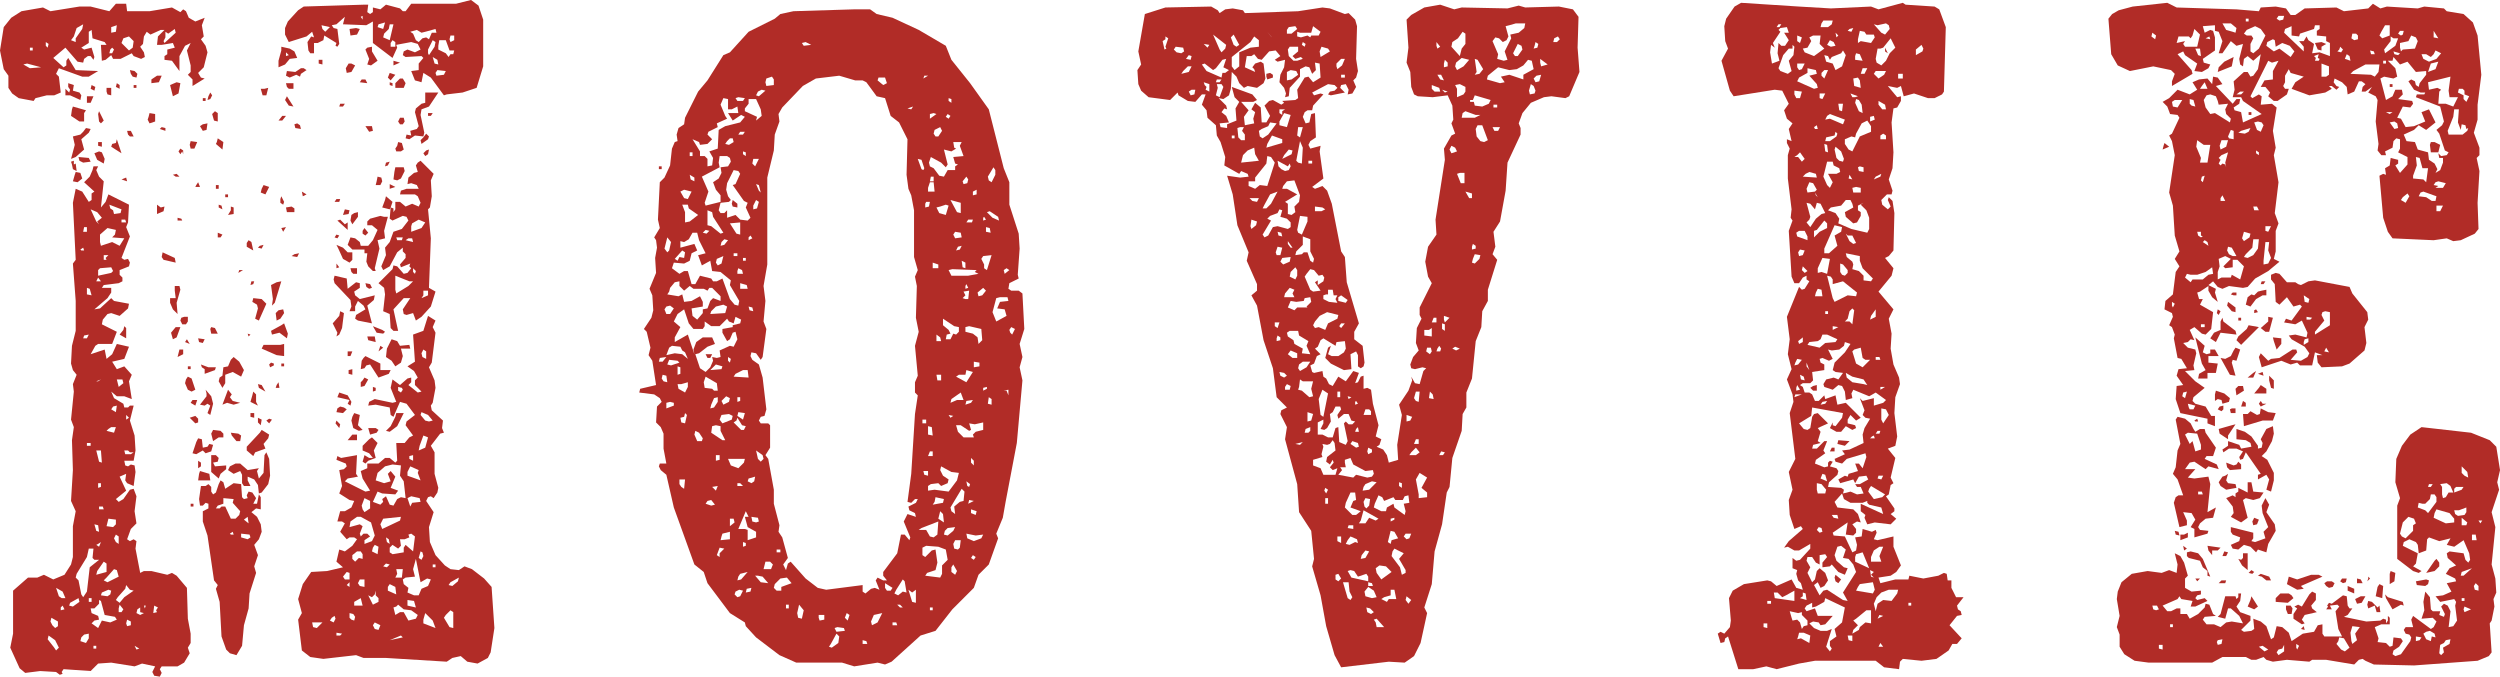
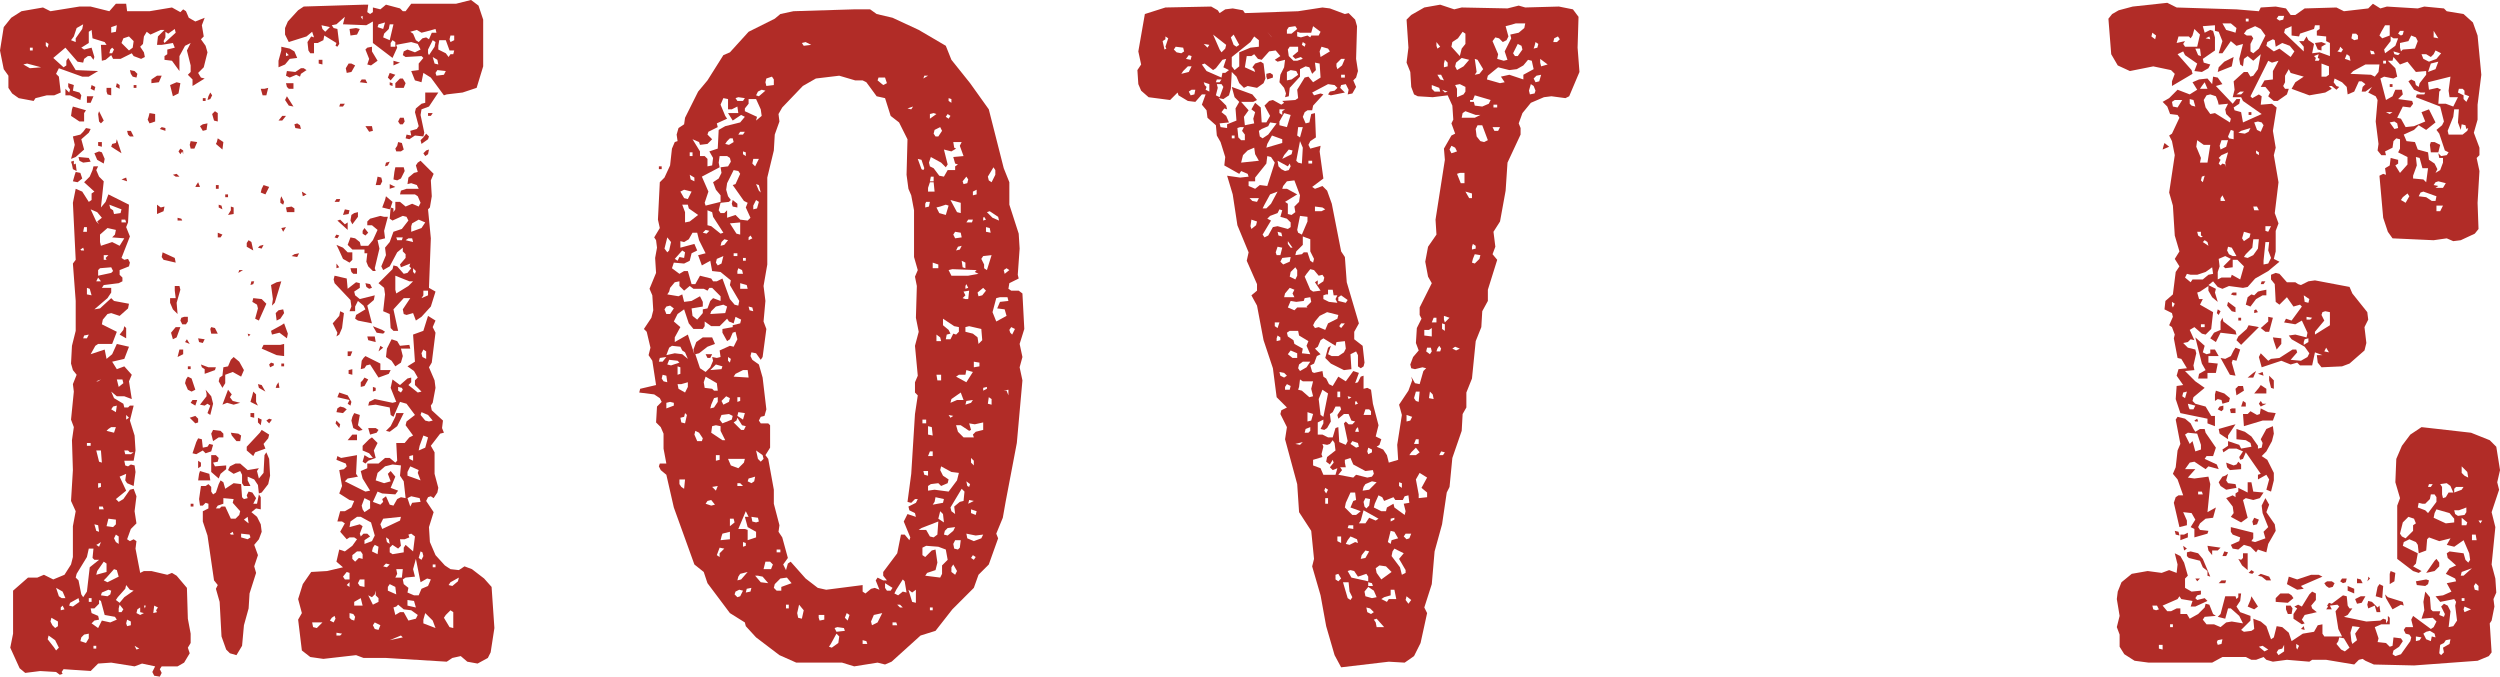
<svg xmlns="http://www.w3.org/2000/svg" id="b" viewBox="0 0 133.75 36.2">
  <defs>
    <style>.d{fill:#b12c27;}</style>
  </defs>
  <g id="c">
    <path class="d" d="M8.4,2.4l.05-.45.35-.35h-.2l-.55.25-.2-.15-.15.25-.05.4-.15.15.2.3.05.25-.2.1-.4-.15-.1-.15-.6.3h-.4l-.1-.2-.3.25-.2.05-.05-.85h.3l-.1-.15-.65-.2-.05-.45-.15.1v.6l-.4.25.15.1.4-.1.15.5-.05.15-.15-.2h-.15l-.2.15-.05.2-.3-.05-.65-.75-.65.55.55.5.15-.1v-.25l.1-.15.4.65,1.2.05-.5.3h-.35l-1.25-.45-.15.3.15.15.1.85-.35.15h-.4l-.6.15-.1.15-.8-.15-.35-.25-.2-.3v-.65l-.25-.35-.2-1,.2-1.25.4-.5.55-.35,1.15-.2.4.2,1.55-.25h.6l1,.25.35-.4h.55l.05.4h1.2l1.2-.2.45.25.15-.15.15.1.15.35.35.2.5-.2-.15.4.1.6-.15.15.25.35.1.35-.2.8-.3.3.15.25.2.05-.65.4v-.35l-.25-.25.15-.15v-.35l-.2-.8.2-.4-.3.15-.3.55v.8l-.4-.55-.4-.05v-.2l.15-.1v-.25l.4-.1-.1-.25-.6.1h-.25ZM5,8.9h.25l-.1.2.15.35.25.25-.15,1.4.25-.3.15-.4,1.1.55-.05.95-.1.25.2.5-.45,1.15.15.1.2-.05.1.2-.05.2-.5.2v.25l.15.15v.2l-.2.1-.8.1-.1.15h.5v.25l-.2.3-.7.6.3-.05.6-.55.15.15.8.15-.05.25-.45.4-.45-.15-.2.05-.25.3-.05.25.8.4-.25.65h-.75l-.15.1-.25.45.75-.25.1.5.3-.25.25-.55.65.15-.25.65-.65.15.25.4.4-.15.4.45-.15.35.15.95-.4-.15h-.4l-.3-.25.15.35.5.3.05.2h.2l.1-.1h.2l-.2.8.25.8.05.8-.1.55h-.5l.05.25.15.05.15-.1.2.05.05.35-.1.75-.35-.15-.1-.15.05-.35-.35.15.35.75-.55.45.15.15.25-.15.35-.5.2-.05.15.4-.1.8.1.65-.3.3-.2.55.15.1.2-.1.15.1-.05.4.25,1.3.2-.1h.4l.85.2.25-.1.25.15.55.65.05,1.65.15.8v.5l-.15.25.1.3-.3.5-.35.2h-.85l-.1.15.1.2-.1.2-.3-.05-.1-.2.15-.3-.7-.15-.4.15-1.25-.2-.7.05-.4.4-1.45-.1-.1.15.05.1-.15.05-.2-.15-.85-.05-.8.1-.3-.25-.5-1.1.15-.75v-2.3l.8-.7h.5l.35-.15.5.25.6-.25.35-.55.1-.4v-1.65l.15-.8-.25-.55.1-1.65-.05-1.6.1-.7-.15-.4.15-1.5-.05-.4.2-.5-.2-.25-.1-.35.05-.95.2-.8v-1.6l-.15-2,.15-.2-.15-3.05.15-.75.35.15.35.55.15-.1v-.35l.15-.1-.55-.5.3-.3.15-.35.05-.2ZM1.25,3.45l.35.2.6-.05-.75-.2-.2.05ZM1.6,2.7h.15v-.15h-.15v.15ZM2.55,2.55l.05-.2-.15-.1v.2l.1.1ZM3,34.8l.15-.15-.2-.4-.35-.25-.05.2.35.45.1.15ZM2.95,33.6l.15-.1v-.25l-.35-.2-.05.2.1.2.15.15ZM3.5,32l-.15-.35-.35-.2.15.45.15.1h.2ZM3.25,32.5v.15l.2-.05-.1-.2-.1.1ZM3.65,4.45l.3.1-.05.3.35.1.1.15-.05.25-.55-.25h-.25v-.35l.2.2.05-.15-.1-.15v-.2ZM3.7,32.4l.2.05.35-.25-.05-.2-.45.25-.05.15ZM3.8,2.15l.25.1v-.2l.35-.5.05-.25-.35.2-.15.45-.15.2ZM3.9,5.7l.7.2-.1.15v.45h-.25l-.45-.3.05-.35.05-.15ZM4.6,6.85l.25.05-.1.2-.4.35.15.55-.45.4-.25.1.2-.75-.1-.45.4-.1.15-.15.15-.2ZM3.8,8.65l.15-.05v.2l.1-.05.05.4-.2-.1-.05-.25-.05-.15ZM4.05,9.2l.25.05.1.3-.25.2-.25-.05.1-.35.05-.15ZM4.05,30.9l.15.15.15.75.1.15.2-.3.15-1.3.5-.4h-.25l-.1-.1.05-.5h-.25l-.1.45-.55.9-.05.2ZM4.85,8.65l-.4.05-.2-.1-.05-.2.55.05.1.2ZM4.35,13.4h.15l-.05-.15-.15.1.05.05ZM4.3,34.3l.3.1.15-.25v-.25l-.25.05-.15.15-.05.2ZM4.45,12.4h.2v-.25h-.15l-.05.25ZM4.45,18.1h.2l.1-.2-.25.05-.05.15ZM4.65,5.15h.35l-.15.35h-.2v-.35ZM4.9,15.8l-.1-.35-.15-.05v.35l.25.05ZM4.65,23.85h.2v-.15h-.2v.15ZM4.75,32.2h.15v-.2h-.15v.2ZM4.9,4.55l.2.1-.05.2-.2-.1.05-.2ZM5.3,12l-.1-.15.25-.2-.25-.3-.35-.15.3.65.15.15ZM4.85,32.55l.05.25.35.15.05.2-.25.05-.15.15.35.25.2-.4.45.1.35-.15-.1-.15-.55-.1-.2-.75-.1-.05v.2l-.25.25h-.2ZM5,34.7h.15v-.15h-.15v.15ZM5.55,8.75l-.35-.2-.15-.35.25-.1.15.05.15.35-.05.25ZM5.3,28.45l-.05-.35-.2-.05.1.35.15.05ZM5.4,15.05l-.15-.2-.1.2h.25ZM5.4,20.3l-.25.1h.1l.15-.1ZM5.45,24.75l-.05-.65h-.25l.15.6.15.05ZM5.15,29.15l.15.1.1-.25-.15.1-.1.05ZM5.15,30.75l.55-.15v-.45l-.15-.1-.35.5-.05.2ZM5.3,5.95l.25.5-.15.15-.1-.1-.05-.4.05-.15ZM5.25,7.6h.2v.25l-.2-.05v-.2ZM5.25,14.75l.7-.15.1-.1-.1-.2-.6.05-.1.1v.3ZM5.25,26.1l.15-.05v-.2h-.15v.25ZM5.3,27.25h.25l-.05-.15h-.2v.15ZM5.4,13.15l.6-.2.4.2.25-.4-.65-.05.15-.15.05-.25-.45-.1-.4.35v.4l.05.2ZM5.4,31.85l.35.05.15-.1.05-.2-.15-.05-.35.15-.05.15ZM5.7,13.9l-.05-.1.15-.15h-.25v.25h.15ZM5.55,31.05l.2.1.6-.3-.1-.35-.15-.05-.4.45-.15.15ZM5.7,4.7h.25v.4l-.2-.05-.05-.15v-.2ZM5.7,23.05l.4.1.1-.3h-.25l-.15.1-.1.1ZM5.7,28.15l.35.05.15-.15v-.25l-.4-.05-.1.4ZM5.85,2.85h.15l.1-.2-.1-.1-.1.1-.05.2ZM6.1,11.45l.35-.05.05-.2-.65-.25.05.2.15.1.05.2ZM5.95,1.45v.3l.25-.05.05-.35-.3.1ZM6.25,7.45l.25.75-.55-.35.05-.15.2-.05.05-.2ZM5.95,21.9l.25.15.05-.35-.2.05-.1.15ZM6.35,29.1v-.4l-.15-.1-.1.2.1.2.15.1ZM6.25,4.45l.15.1v.2l-.2-.1.05-.2ZM6.2,32.1l.2.15.25-.3.5-.35-.2-.05-.2-.25-.05.2-.4.45-.1.15ZM6.35,20.7l.25-.2-.05-.2h-.3l.1.4ZM6.35,32.75h.15l.1-.15-.2-.25-.05.2v.2ZM6.65,17.45l.1.1v.55l-.35-.2.2-.25.05-.2ZM6.5,2.3l.4.4.2-.15.05-.35-.25-.25-.3.1-.1.25ZM6.8,9.7l-.3-.1.25-.1.05.2ZM6.5,11.9h.25l-.05-.15h-.2v.15ZM7.15,24.2h-.2l-.1-.1h-.2l.05.2h.3l.15-.1ZM6.9,22.35l-.15-.15v.25l.15-.1ZM6.8,33.5l.2-.05v-.2l-.2-.1-.05.2.05.15ZM6.8,7h.2l.15.3h-.2l-.1-.1-.05-.2ZM6.95,3.75l.25.05.15.15-.05.2-.2-.05-.1-.15-.05-.2ZM7.15,4.55h.15v.15h-.15v-.15ZM7.45,34.7l-.25-.15.1.2.15-.05ZM7.3,32.8l.2.1.2-.1-.2-.05v-.25l-.15.1-.05.2ZM7.75,32.55l.05-.15h-.1l.05.15ZM8,6.05l.3.05v.4l-.3.1-.1-.2.05-.15.05-.2ZM8.65,4.05l-.15.35-.4.05v-.2l.3-.2h.25ZM8.4,32.75l-.05-.1.1-.15-.2-.1-.05.4.2-.05ZM8.4,10.95l.2.15.2-.05-.05.25-.35.15v-.5ZM8.55,6.9l.1-.1.2.05v.15l-.3-.1ZM8.7,13.5l.65.3.05.25-.65-.15-.1-.15.05-.25ZM9.35,1.55l-.35.25-.15-.1v.3l-.1.2.05.1.6-.55-.05-.2ZM9.65,4.45l-.1.55-.3.15-.15-.6.35-.15.2.05ZM9.35,15.3h.25l.05.2-.2.7.05.6-.25-.25-.15-.35v-.25h.3l-.05-.4v-.25ZM9.65,17.5l-.2.55-.2.1-.1-.35.25-.3h.25ZM9.25,9.35l.2-.05.15.15h-.2l-.15-.1ZM9.5,11.65l.2.05.05.1h-.25v-.15ZM9.6,18.7h.2v.25l-.3.15.1-.4ZM9.65,7.95l.15.1v.2l-.05-.15-.1.15-.1-.15.1-.15ZM10.05,16.95v.25l-.1.15h-.2l-.1-.2.05-.15.15-.05h.2ZM10,18.15l.15.25-.25-.1.1-.15ZM10.05,20.15l.2.1.2.6-.2.1-.2-.1-.15-.35.05-.2.1-.15ZM10.05,19.6h.15v.15h-.15v-.15ZM10.2,7.55l.35.05-.15.35h-.2l-.05-.2.05-.2ZM10.15,22.35l.3-.1.15.15v.2l-.15.05-.3-.3ZM10.55,21.4l-.1.3-.25-.15.1-.15h.25ZM10.2,26.95h.15v.15h-.15v-.15ZM10.6,23.45l.2.05.05.45.25-.05.1-.15.2.05-.1.35-.3.1-.15-.15-.35.2-.2-.05.2-.6.1-.2ZM10.6,9.75l.1.25h-.25l.05-.1.1-.15ZM10.6,18.1l.35.05-.1.2-.2-.05-.05-.2ZM10.6,24.65l.15.1v.2l-.15.1v-.4ZM10.7,25.2l.5.15.05.35h-.65l.05-.35.05-.15ZM11.8,25.7l.15.1.1.35.45-.3.4.05.05.7.1.1.2-.05-.05-.15.1-.2.2.05.2.3-.15.3h.2l.1-.5.1.15v.65l-.25-.05-.25.2.3.25.2.4.05.4-.15.4-.25.3.2.55-.2.6.1.35-.35,1.1-.05.8-.25.9-.1,1.1-.3.5-.35-.1-.2-.2-.25-.7-.1-1.85-.2-.7.1-.2-.2-.25-.35-2.4-.25-.75v-.55l.3-.15v-.25l-.15-.05-.15.15h-.15l-.05-.35.1-.7h.25l.15-.1.15.15v.25l.1.15.15-.1.15-.45.1-.2ZM11.1,6.6l-.05.35-.2.05-.15-.25.15-.1.25-.05ZM11,20.85l.3.35.1.4-.15.6-.15-.1.15-.4-.15-.1-.15.1-.25-.05.35-.45v-.15l-.05-.2ZM10.75,19.5l.4.15h.4l-.05.15-.55.2v-.25l-.15-.1-.05-.15ZM10.85,5.25h.15v.15h-.15v-.15ZM11.25,4.95l.1.15-.1.2-.15.05.05-.2.1-.2ZM11.3,17.5l.2.05.15.3h-.35l-.05-.25.05-.1ZM11.4,23l.4.05.15.15v.2h-.25l-.3.2-.1-.4.1-.2ZM11.3,24.35h.25l.15.15-.05.2-.25.05.1.2.6-.05v.2l-.3.25-.1.25-.4-.35v-.9ZM11.5,5.95l.15.1v.45l-.2-.05-.1-.35.15-.15ZM11.65,7.4l.3.2-.05.4-.35-.3.05-.1.05-.2ZM11.55,9.9h.15v.2h-.15v-.2ZM11.55,27.2h.2l.1-.1h.2l.3.65h.25l.2-.2.05-.2-.4-.45.05-.2-.55-.05v.3l-.3.1-.1.15ZM11.65,12.45l.25.1-.1.15h-.15v-.25ZM11.7,10.95l.15.05.05.2-.2-.1v-.15ZM12.5,19.1l.3.25.25.45-.15.35-.45-.25-.4.15v.45l-.15.25-.2-.35.05-.2.15-.1.05-.45.25-.05.15-.35.15-.15ZM11.9,21.65l.3-.8.2.25-.1.15.15.2.4.1-.35.1-.35-.1-.25.1ZM12.05,10.4h.15v.15h-.15v-.15ZM12.35,11.05l.15.05v.35l-.3.05.15-.25v-.2ZM14.25,24.2l.15.35.05.9-.1.45-.35.45-.15.05-.05-.45-.2-.3-.35-.15v.2l.15.3h-.35l-.1-.15v-.45l-.1-.2-.35.15-.3-.2.1-.2.3-.15h.25l.4.35.6-.1-.1.15.1.4.25-.3.05-.95.1-.15ZM12.35,28.6h.15l-.05-.15-.15.1.05.05ZM12.35,23.15l.4.05.15.1-.05.3h-.2l-.25-.3-.05-.15ZM13,14.45l-.25.15.05-.15h.2ZM13.4,28.75l-.05-.15-.45-.05v.2l.35.1.15-.1ZM13.05,27.8l.25.2-.05-.35-.2.15ZM13.3,12.85l.15.1.1.45-.35-.2v-.2l.1-.15ZM14,23l.4.25-.05.2-.25.3.1.25-.55.2-.1.2-.35-.3v-.2l.7-.75.1-.15ZM13.25,17.85l.15.05-.1.1-.05-.15ZM13.45,15.05h.15l-.05.15-.15.05.05-.2ZM13.55,20.95l.15.15v.4l.1.2-.4-.2.1-.35.05-.2ZM13.4,22.1h.2v.25l-.2-.05v-.2ZM13.55,15.95l.45.05.25.25-.4.9-.2-.1.15-.55-.05-.2-.25-.15.05-.2ZM14.1,13.1l-.1.2-.2-.05.1-.1.2-.05ZM13.8,20.55l.2.05.2.35-.35-.2-.05-.2ZM13.8,22.35l.2.1-.05.3-.15-.15v-.25ZM14.35,4.7l-.1.4h-.2l-.1-.35h.2l.2-.05ZM14.1,9.9l.3.1-.2.4-.25-.1.05-.2.1-.2ZM15.2,18.4v.65l-.4-.05-.8-.35.1-.2h.9l.2-.05ZM14.55,22.45l-.15.2-.15-.15.15-.1.15.05ZM14.4,19.5l.1-.1.15.05v.1l-.2.1-.05-.15ZM15.05,15.05l-.35,1.15-.15.15.05-.35-.1-.75.3-.15.25-.05ZM15.2,17.3l.2.55-.05.25-.4-.3-.4.1-.05-.2.55-.3.15-.1ZM15.15,16.55l.05.2-.2.3-.2.1-.05-.4.15-.15.25-.05ZM14.9,20.45l.05.3h-.2l.05-.15.1-.15ZM15.05,2.5l.45.1.25.15.15.35-.4.05-.25.3-.35.15v-.35l.15-.55v-.2ZM15.3,6.2l-.2.25h-.2l.2-.25h.2ZM15.05,10.5l.15.3-.05.15-.15-.1v-.2l.05-.15ZM15.3,12.15l-.15.25-.1-.2.25-.05ZM15.05,19.45h.15v.15h-.15v-.15ZM23.75,5.1l-.7-.95-.4-.25-.1.5-.35-.1-.2-.5.4-.05v-.35l.25-.3-.1-.1-.85.05-.15-.1.05-.2.2-.1.4.15.3-.15-.15-.3-.35-.1-.8.15.05.15-.25.55-1.05-.8v-1.15l-.35.2-1.25-.05.1-.4-.45.4-.25.05.1.15.2.05.1.8-.1.15-.1-.05.05-.15-.65-.4-.05.25-.3.15h-.2v.55h-.2l-.1-.15-.05-.45.2-.3.15.05-.1-.3-.3.25-.95.3-.2-.4v-.35l.15-.35.55-.6.3-.2,3.25-.1h.2l-.05.4.15.1.15-.1v-.25l.4.1.3-.25.75.2.15.15h.15l.3-.4h2.4l.8-.2.4.3.25.75v2.5l-.35,1.15-.75.25-.85.1-.15.05ZM15.35,5.15l.35.55-.25-.05-.2-.3.1-.2ZM15.45,2.95l-.15-.15v.2l.15-.05ZM16.4,3.75l-.3.2-.05.15-.2-.1-.35.15-.2-.1.05-.25.45.05.3-.2h.15l.15.1ZM15.3,4.45h.4v.3h-.25l-.1-.1-.05-.2ZM15.75,11.35h-.4l-.05-.25.3-.05.15.1v.2ZM16,13.55l-.1.2-.3-.05.15-.1.25-.05ZM16.1,6.9l-.3-.05-.05-.2.15-.05.15.1.05.2ZM23.05,26.55l-.15.05-.1.2.4.6-.25.8.05.8.3.7.5.55.3.2.45.05.3-.2.4.15.65.5.4.45.15,2.2-.2,1.3-.15.3-.55.3-.55-.1-.35-.3-.45.1-.3.2-3.25-.2h-1.2l-.4-.15-1.75.2-.7-.1-.45-.35-.2-1.65.2-.35-.2-.75.25-.8.45-.65.85-.05.85-.2-.35-.3.15-.65.3.1.4-.3.25-.35-.15-.1h-.25l-.15.1-.35-.4.25-.45-.15-.1h-.25l.15-.55h.25l.35-.2.15-.35-.25-.05-.55-.35.15-.4-.15-.85.25-.05.15-.15-.05-.15-.5-.2.05-.2.2.1.85-.15-.05,1,.1.15-.55.1-.15.15,1.1.55.25-.05-.4-.65-.1-.4.35-.15v-.25h.6l.35-.3h.25l.3.25.1-.1-.05-.95h.45l.25-.3.2-.1-.4-.55.05-.2.45-.35-.45-.6-.35-.1-.35.8-.15-.1-.05-.4-.75-.15-.4.05.05-.2.3-.15.95.2.2-.05-.3-.75.1-.45.4.3.4-.35.2-.05v.25l-.15.15.5.4.2-.05-.35-.35v-.25l.15-.15-.2-.35-.35-.25.4-.25-.1-1.45.55-.2.25-.8.4.25-.15.35.15.3-.2,1.6-.15.25.3.7.05.4-.15.8-.1.15.05.25.6.55-.05.4.1.25-.2.05-.5.65.2.35v1.15l.2.75-.05.25-.2.3-.15-.1ZM16.15,10.25l.25.15-.2.1-.05-.25ZM16.95,33.6l.3-.3h-.55l.05.25.2.05ZM17.05,3.2h.2v.25l-.2-.05v-.2ZM17.4,1.7l.25-.25-.45-.1.05.2.15.15ZM17.65,33.2l.2.1.1-.2-.05-.15-.15.1-.1.15ZM18,18l.05-.2-.25-.5.35-.4.05-.25.2.1-.1.8-.15.35-.15.1ZM17.9,14.75l.65.15.05.55.45-.35.2.05v.25l-.3.2.05.2.25.2.8-.2-.05.25-.35.3.25.95-.75-.15-.15-.1.05-.2.5-.3-.1-.2-.3-.25-.15.3v.25h-.3l.1-.25-.05-.35-.85-.9-.05-.2.05-.2ZM18.2,10.65l-.05.15h-.25l.1-.15h.2ZM18,12.55l.15.05-.1.15-.15-.05.1-.15ZM18,22.5l.2.2-.05.2-.2-.25.05-.15ZM18,13.1l.35.15.25.25h.25v.4l-.15.15-.35-.2-.25-.55-.1-.2ZM18,14.1l.15.2-.15.05v-.25ZM18.55,21.9l-.2.2-.35-.05.05-.2.15-.1.2.05.15.1ZM18.3,33.9l-.3-.05v.15h.2l.1-.1ZM18.6,11.9v.4l-.55-.5.15-.05.25.25.15-.1ZM18.15,21l.45.15.2.35-.05.2-.15-.1.1-.2-.65-.15.1-.25ZM18.45,5.55l-.1.15h-.2l.05-.15h.25ZM18.45,11.2l.25.05-.05.2-.3.05.1-.3ZM18.45,31h.25v-.35l-.15-.05-.2.25.1.15ZM19,3.5l-.2.35-.25.05-.05-.25.15-.25h.15l.2.1ZM18.7,31.4v-.25l-.15.15.15.1ZM20.75,11.6l-.2.75.05.4-.4.1.1.45-.25,1.05.05.15h-.15l-.25-.25-.1-.25.05-.45h-.15v-.2h-.65l-.25-.25.15-.4.25.05.25.2.05.2h.4l.25-.3.25-.55-.3-.25h-.25v-.2l.15-.15.55-.15.2.05h.2ZM18.6,18.8h.25l-.1.25h-.15v-.25ZM19.1,23.25v.3h-.5l.25-.3h.25ZM18.85,19.75v.3l-.2-.05v-.2l.2-.05ZM19.25,1.55l-.15.3-.35.05-.05-.35.35-.05.2.05ZM19.1,27.65l-.35.25-.05.3.55-.15.15.1-.15.4.05.15.15-.15h.2l.15.15-.3.2v.2l.4-.15.15-.3-.2-.7-.55-.3h-.2ZM18.95,33.2l.05-.2-.1-.15-.2-.05v.25l.1.1.15.05ZM19.15,11.35v.25l-.3.4-.1-.2.05-.3.15-.1.2-.05ZM18.75,14.35h.35v.3h-.2l-.1-.1-.05-.2ZM18.95,22.1l.3.1-.1.55.25.25-.2.05-.3-.15-.1-.4.05-.2.1-.2ZM19,30.05l.2-.2.2.05v-.25l-.1-.15h-.2l-.25.2v.2l.15.15ZM18.95,32.4h.45l-.1-.4-.35.2v.2ZM19.5,31.4v-.4h-.25l-.1.2.1.15.25.05ZM19.65,4.45l-.4-.05.1-.15h.2l.1.2ZM19.4,1.05v-.2l-.1.05.1.15ZM19.55,19.05l.8.4v.35h.55l-.1.2-.55.2-.45-.7-.2.05-.1.15-.2.05.05-.45.1-.15.1-.1ZM19.5,20.2l.2.1-.2.35-.2.05v-.25l.1-.1.1-.15ZM19.5,27.4l.3-.2v-.4l-.3-.15-.15.4.05.2.1.15ZM19.5,12.2l.2.25-.15.15-.15-.1v-.15l.1-.15ZM19.9,23.4l.3.3-.2.4.1.4-.4.15-.15.15-.15-.1.1-.35.25.15h.2l-.2-.25-.35-.15v-.25l.35-.35.15-.1ZM19.9,2.5v.25l.3.5-.35.25-.2-.05.1-.3-.2-.5.1-.1.25-.05ZM19.95,7l-.2.05-.2-.3h.35l.05.25ZM19.55,15.15l.25.05.1.2-.15.05-.15-.1-.05-.2ZM19.65,18h.4l.05.3-.4-.1-.05-.2ZM20.25,23l-.1.15-.35.1-.1-.35h.4l.15.1ZM19.9,31.95l-.2-.1.25.5.3-.15v-.2l-.15-.15v-.25l-.05.2-.15.15ZM19.9,29.5l.3.15.05-.4-.2-.1-.1.15-.05.2ZM20.6,17.75l-.1.1-.35-.05-.2-.35.5.2.15.1ZM19.95,20.7l.15.05v.15l-.15.05v-.25ZM20.1,25.7l.45.15.35-.1-.15-.4.15-.15.25.3-.25.6.4.15-.15.2-.7-.05-.25-.1-.25.55.4.15.15-.15-.05-.15.2-.15.2.45.2.05.2-.35.2-.1.25.05-.1-.9-.2-.3.05-.55-.45-.05-.4.1-.4.35-.1.4ZM20.25,33.7l.1-.25-.3-.15-.1.15.1.2.2.05ZM20.2,9.45l.2.05.05.2-.1.2h-.25l.05-.2.05-.25ZM20.2,1.45l.3.1.1-.35-.35.1-.05.15ZM20.65,10.5l.35.3-.1.3.15.05v.2l.1-.15v-.4h.25l.3.25.35-.15.35.15.1-.2-.15-.35-.15-.1h-.8l.05-.2.3-.1h.65l-.1-.2-.3-.1-.2.05.05-.35.3-.25.2-.05-.1-.35.1-.15.15-.1.7.7-.15.35.05.85-.1.6-.1.1.15,1.55-.1,2.65.35.2-.25.8-.5.55-.3.2-.15-.4-.35.1-.15-.05-.05-.25.4-.6h-.35l-.55.6.25,1.15h-.25l-.15-.15-.05-.75-.35-.15.1-.9-.05-.35-.3-.25.75-.75.05-.2.2.05.35.4.2-.05.2-.25-.1-.1.05-.15-.5.2-.05-.15.3-.35v-.2l-.15-.15v-.2l-.3.25-.4.75-.35.2-.1-.2.25-.6-.05-.4.25-.3.2-.55.45-.15.35-.45-.1-.2-.2-.05-.55.25-.15-.1.05-.6-.05.1-.4-.1.15-.4.05-.2ZM20.35,18.5l.15.1-.25.2.1-.3ZM20.45,28.3l.95-.45.05-.2-.95.1-.15.3.1.25ZM20.5,2l.35.15.2-.85h-.2l-.05.25-.25.25-.05.2ZM20.5,30.3l.2.05.15-.15-.2-.05-.15.15ZM20.85,8.65l-.1.2-.15.05.05-.2.2-.05ZM21.4,18.5l.5-.05.05.2h-.5l.1.4-.1.35-.3.2-.2-.3-.3-.2.05-.45.25-.5.3.1.15.25ZM21.2,22.1h.4l-.35.7-.4.3-.2-.05.25-.25.25-.5.05-.2ZM20.85,29.1l-.05-.25-.15-.1.05.25.15.1ZM20.85,3.9l.3.1-.25.3-.15-.15.1-.25ZM20.75,31.6l.45.2-.05-.4-.3-.15-.1.15v.2ZM20.85,4.4l.15.05v.15l-.15-.05v-.15ZM20.85,9.85l.3.15-.3.1v-.25ZM21.4,28.85l.05.35-.15.15-.3-.2-.15.15v.25l.15.1.6-.1v-.25l.1-.15.4.35.1-.8-.2-.15-.15.05.05.15-.25.1h-.25ZM21.45,34l-.6.25.7-.15-.1-.1ZM20.9,2.5h.25v-.25l-.15-.1-.1.15v.2ZM21.05,3.25l.35.1-.35.15v-.25ZM21.15,8.95h.45l.05.2-.2.4-.2.1-.2-.05.05-.4.05-.25ZM21.05,32.5l.1.4.25-.15h.2l.25.45.4-.1.1-.2-.35-.25-.4-.05-.3-.25-.1.1-.15.05ZM21.6,4.7h-.45v-.25l.25-.25h.15l.15.25-.1.25ZM21.3,7.6l.2.05.1.35-.15.1h-.25l-.05-.15.1-.15.05-.2ZM21.2,15.7l.65-.4.25-.25h-.2l-.75-.3v.75l.05.2ZM21.15,30.9h.35l.05-.45h-.35l.05.25-.1.2ZM21.55,12.7h-.35l.05.15h.25l.05-.15ZM21.4,6.3h.2l.05.2-.1.15h-.15l-.1-.15.1-.2ZM21.45,21l.1-.15-.05-.1-.2-.05v.2l.15.1ZM22.2,30.85l-.5.05-.15.1.05.25.25.2-.05.25.35.15h.25l.15-.35.35-.15.15-.35-.2-.05-.35.2-.25-1.25-.15.55.1.4ZM22.65,7.3l-.45-.05-.3.2-.2-.05.05-.2.25.05-.05-.25.35-.1.1-.15-.2-.75.05-.2.3-.25.2-.05v-.55h.7l-.5.75-.4.15-.05.3.2.95-.05.2ZM21.7,12.85l.4.1-.05-.2h-.2l-.15.1ZM21.8,25.45l.7.25-.15-.4.05-.15-.45-.2-.15.3v.2ZM21.8,26.65l.15.45.1-.2.45-.05-.05-.2-.45-.1-.2.1ZM21.8,32.4l.45.1-.1-.35-.35-.05v.3ZM22.1,24.65v-.3l-.2.05v.15l.2.1ZM22.55,1.75l-.25-.15-.35.1.15.1.15.35.15.1.2-.2.2-.05.15.1.15-.35h.25l-.05-.2-.55.15-.2.05ZM22,12.4l.55-.2.2-.3-.35-.15-.35.2-.05.15v.3ZM22.2,14.65l.05-.15-.15-.15v.2l.1.1ZM22.4,24.1l.35-.15.15-.55-.25-.1-.2.55-.05.25ZM22.55,29.95l.1-.2-.05-.2-.1-.05-.1.35.15.1ZM22.8,7.15l.15.15-.05.15-.35.25-.05-.2.15-.15.15-.2ZM23.15,22.5l-.25-.3-.35-.15-.05.15.25.3.2.05.2-.05ZM22.55,15.95l.35-.15v-.25h-.25v.25l-.1.15ZM22.8,19.2v-.4l-.15-.1-.1.2.05.2.2.1ZM22.95,8l-.05.25-.15.1-.1-.15.15-.15.15-.05ZM22.65,33.35l.65.25-.15-.4-.4-.4-.1.35v.2ZM22.9,2.85l.05.1.3-.45.05-.25-.15-.1-.25.5v.2ZM22.9,6.05h.25l-.1.15h-.15v-.15ZM23.45,3.45l-.05-.25-.25-.15.1.35.2.05ZM23.15,30.35h.15v-.15h-.15v.15ZM23.3,3.9l.05.15.4-.05.1-.2-.45-.05-.1.15ZM23.45,2.65l.4.2.15.2.1-.15h.15l.05-.2h-.25l-.2-.55h-.35l-.05.3v.2ZM23.75,33.05l.3.5.2.05v-.85l-.15-.1-.25.25-.1.15ZM24,31.3l.2.05.3-.25.05-.2-.45.25-.1.15ZM24.1,2.25l.2-.1v-.25h-.2l-.05.2.05.15Z" />
    <path class="d" d="M54.5,14.9l-.5.25-.05.3.15.1h.4l.2.15.1,1.9-.25.8.15.7-.15.55.15.7-.3,3.35-.6,3.15-.15.85-.35.85.1.25-.5,1.4-.55.55-.25.7-1.15,1.15-.9,1.15-.8.25-1.55,1.4-.35.15-.4-.1-1.25.2-.65-.2h-2.45l-.9-.4-1.25-.95-.55-.6-.05-.2-.8-.5-1.2-1.6-.2-.6-.5-.4-1.1-3.05-.4-1.75-.3-.25-.1-.2.05-.15h.35l-.15-.8v-.8l-.15-.35-.25-.25.05-.85.25-.25-.1-.2-.3-.2-.8-.1.05-.2.85-.2-.2-1.3-.2-.3.1-.4-.2-.85-.15-.15.4-.6.1-.4-.05-.8-.15-.35.35-.85-.05-.8.1-.55-.05-.4-.1-.15.3-.5-.1-.45.1-2,.25-.25.3-.65.1-.9.15-.35.15-.05-.05-.35.1-.35.3-.2.05-.35.7-1.4.5-.6.85-1.35.35-.15,1-1.1,1.4-.7.3-.25.7-.15,3.25-.1h.85l.35.25.85.2,1.4.65,1.45.85.3.75,1,1.25,1,1.4.8,3.15.3.75v1.2l.5,1.55.05.8-.1,1.4.05.2ZM35.25,8.9h.15v.15h-.15v-.15ZM35.25,19.35h.2l.2-.25-.35.05-.05.2ZM35.7,20.45l-.05-.35-.2-.05-.05.2.1.15.2.05ZM35.7,13.5l.1-.1.1-.45-.2-.25-.15.6.15.2ZM35.65,16.8h.2l.2-.3-.2-.15-.2.05-.1.15.1.25ZM36.4,18.55l-.45-.05-.15.1-.15.4.45-.1.4.05.3.25-.15-.35-.15-.1-.1-.2ZM35.65,21.55v.3l.4-.15v-.15l-.2-.05-.2.05ZM35.7,15.75l.6.1.2-.1.1.4.4-.05.45-.25.15.3v.25l-.6.1.05.4.25.2.3-.35v-.2l.25-.05.15-.4.15-.15.4.15v-.25l-.45-.45h-.15l-.1.15-.2-.1h-.55l-.2-.15-.3.25-.25-.25v-.25l-.25.05-.25.3-.05.2-.1.15ZM35.7,19.5l.2.05.45-.15-.1-.1-.45-.05-.1.25ZM36.4,12.9v.35l.75-.2.15.35-.3.15-.1.4-.3.15-.55-.05-.1.3.4.3.25-.15h.2l.2.7h.2l.25-.45.6.15.1.15h.2l.3-.15.4,1.1.25.3.2.05.05-.25-.5-.85.05-.25-.55-.45-.45-.05-.1-.55-.45.25-.2-.55.4-.1-.35-.7-.1-.4h-.25l-.2.35-.25.15-.2-.05ZM38.55,19.1l-.05-.35.55-.25.2.05.2-.4-.1-.4-.15.05-.15.35-.15.1-.25-.45v-.2l.55-.1v-.1l.4-.1.05-.2-.3-.15-.1.35-.25-.1-.1-.15-.4.4h-.45l-.35-.25v.25l-.1.15h-.5l-.25-.3-.25-.75-.35.25-.2.4.35.3-.3.55v.25l.7-.4.35,1.05-.05-.25.15-.4.35-.25h.5l.15.35-.4.15-.45.35-.2.05.25.75.3.2.25-.25.15-.35-.05-.2.25.05.2-.05ZM36.25,13.95l.1-.2.25.05.05-.3-.15-.1-.4.45.15.1ZM36.25,20.05l.15-.05v-.35l-.15-.05v.45ZM36.25,20.55l.05.25.35.2.15-.3v-.25l-.35.1h-.2ZM36.6,26.15l.05-.5h-.3v.25l.1.15.15.1ZM36.4,10.25l.2.35.2.05.2-.4-.4-.1-.2.1ZM36.4,22.35l.05.25.2.05.1-.45-.1-.1-.05.2-.2.05ZM36.65,11.9l.25-.05.45-.35-.5-.35-.05-.2h-.3l.15.4v.55ZM36.9,8.35h.15v-.2h-.15v.2ZM37.15,9.7v-.2l-.25-.15.05.25.2.1ZM38.9,6.35l-.55.25.05.2-.5.25-.05.15.25.25-.25.25-.4.05-.05-.15-.35-.15.4.65v.25h.25l.15.15v.4l.25-.05.05-.4-.2-.35.45-.15.05-1,.35-.2.8-.2.25-.3-.2-.1-.45.3-.25-.4h.55l-.05-.35-.3.15h-.2v-.55l-.25-.05-.15.35.25.6.1.15ZM37.55,23.6l.05-.15-.2-.3-.2-.1-.05.2.15.35h.25ZM38.5,8.95l-.95.5.35.8-.2.6.05.15.8-.2v-.35l-.25-.3-.15-.4.3-.2.15-.3-.05-.3.4-.05.15-.25-.05-.2-.15-.1h-.4l-.05.35.05.25ZM37.6,12.45l.2.05.15-.15-.2-.05-.15.15ZM37.7,20.75l.4.05.1.1h.2l-.05-.4-.6-.35-.1.3.05.3ZM37.75,18.95h.35l-.1.2h-.15l-.1-.2ZM37.75,26.95l.3.1.2-.05-.2-.25-.2.05-.1.15ZM37.85,12.05l.2.05.5.4.15-.05-.55-.85-.05-.25-.25-.1v.8ZM38,16.8l.8-.05.1-.35-.2-.1-.4.1-.25.25-.05.15ZM38,19.8l.6-.05.05-.15-.35-.1-.3.3ZM38,21.85l.2-.05.2-.3v-.25l-.2.05-.15.35-.05.2ZM38.1,22.8l-.05.35.6.4h.15l-.25-.5v-.25l-.25-.05-.2.05ZM38.3,26.25l.1-.25-.3.05.2.2ZM38.4,14.2l.2-.1.1-.4-.35.15-.05.2.1.15ZM38.3,24.65l.2-.05v-.25h-.2v.3ZM38.5,29.8v-.2l.25-.25-.25-.05-.15.4.15.1ZM39.1,10.7l-.1.1-.45.05-.1.4.1.15h.2l.15-.15v.4l.45-.15.25.25.4.05.15-.15-.25-.55.1-.25-.2-.1-.6-.85.15-.05.25-.55-.1-.15-.25-.05-.35.7-.05.35.1.35.15.2ZM38.65,22.65l.5-.2.05-.2-.2-.1-.4.05-.1.25.15.2ZM38.55,13.15l.2-.05.2-.25-.2-.05-.15.15-.05.2ZM38.55,28.9l.5-.05v-.4l-.4.1-.05.15-.05.2ZM38.7,21.65l.3-.15.05-.2-.2-.1-.25.25.1.2ZM38.8,7.7l.2.05.25-.15-.05-.2h-.15l-.15.15-.1.15ZM39.05,19.4l.05-.2-.15-.1v.2l.1.1ZM38.95,24.55l.15.35.4.15.3-.3.05-.2h-.9ZM39.6,12.55v-.65l-.55.05.35.55.2.05ZM39.05,28.15l.25-.2-.05-.2h-.2v.4ZM39.2,10.7l.25.2v.2l-.25-.05-.05-.15.05-.2ZM39.25,13.7h.2v-.15h-.2v.15ZM39.25,20.15l.8.05-.05-.4h-.25l-.4.2-.1.15ZM39.25,22.6l.4.4h.15l.1-.2-.2-.05-.25-.4-.05.15-.15.1ZM39.45,31.95l.15-.05.15-.3-.2-.05-.2.1-.05.15.15.15ZM39.35,5.25l.1.15h.3l.1-.15-.35-.05-.15.05ZM39.45,14.65h.3l-.05-.2-.2-.1-.05.15v.15ZM39.45,21.5l.15-.05v-.2h-.15v.25ZM39.45,22.25l.3.2.1-.35-.35-.05-.05.2ZM39.45,26h.3l-.15-.15h-.15v.15ZM39.45,31.05l.2-.05.35-.4-.4.1-.1.15-.05.2ZM39.5,7.2h.25l.1-.15h-.25l-.1.15ZM40,28.35v.55l.45-.15v-.3l-.45-.25-.15-.55h.2l-.15-.3-.4.95h.35l.15.05ZM39.6,15.45h.4l-.05-.2-.35-.1v.3ZM39.75,8.25l.15.1v-.2l-.15-.05v.15ZM39.75,13.95h.15v-.15h-.15v.15ZM39.75,29.25l.15-.05v-.15l-.15-.05v.25ZM39.85,5.95l.65.3-.05.2.3-.25-.05-.35-.25-.55h-.4v.25l-.2.25v.15ZM39.9,31.7l.25-.05.05-.2-.25.05-.05.2ZM40,25.75l.2.1.15-.1.05-.25-.35.1-.05.15ZM40.05,12.7v.15l.2-.1-.1-.15-.1.1ZM40.3,16.65l-.05-.2-.2-.05.05.2.2.05ZM46.15,4.3h-.4l-.85-.25-1.25.15-.7.4-1.1,1.15-.2.35.05.4-.25.7-.05.85-.35,1.45v4.65l-.2,1.15.1.8-.1,1.1.15.4-.2,1.5-.1.15-.25-.35-.25-.05-.05.2.1.2.35.25.2.7.2,1.7-.1.35-.2.05-.1.2.1.15h.4l.1.1v1.2l-.25.4.15.2.3,1.65v.75l.3,1.15-.05.35.2.3.3,1.1-.25.35.15.3.1-.35.15-.1.8.9.65.5.45.1,1.95-.25v.35l.15.1.3-.25.2-.05.25.1-.2-.5.1-.15.3.15h.2l-.2-.25v-.2l.75-1,.2-1h.2l.25.3.05-.15-.35-.85.2-.4.45.15-.05-.2-.3-.15-.05-.2.4-.2.1-.2h-.15l-.2.2-.2-.05.2-1.5.2-3.2.15-1-.15-.15v-.55l.15-.35-.15-1.6.2-.75-.15-.75.05-1.7-.1-.5.15-.35-.2-.7v-2.5l-.15-.8-.15-.35-.1-.75.05-1.9-.45-.9-.45-.35-.3-.95-.45-.1-.55-.75-.2-.1ZM40.6,27.9l-.05-.2-.35-.05.05.25.2.05.15-.05ZM40.4,8.9l.2-.4h-.3l-.05.25.15.15ZM40.3,11.2l.2-.05.1-.35-.15-.1-.15.3v.2ZM40.4,30.8l.3.35.4.05-.3-.35-.25-.05h-.15ZM40.45,5.1l.15.05.35-.3-.2-.05-.2.1-.1.2ZM40.7,10.3l-.1-.4-.15-.05.15.35.1.1ZM40.7,24.7l.15-.15-.05-.2-.35-.25.1.45.15.15ZM40.85,30.45h.4l.1-.25-.15-.15h-.25l-.1.4ZM41,4.6l.4-.05v-.3l-.1-.15-.3.1-.05.2.05.2ZM41.4,31.45l.15.15h.25v-.2l.55-.2-.25-.3-.35.05-.3.3-.05.2ZM41.55,29.55h.2v-.15h-.2v.15ZM42.05,32.55h.15v-.2h-.15v.2ZM42.7,33.05l.2.05.1-.45-.25-.3-.1.45.05.25ZM42.9,2.3l.1.15.4-.05-.3-.15-.2.05ZM43.85,33.2l.25-.05v-.25h-.3v.15l.05.15ZM44.35,34.6l.15.05.35-.25.05-.35-.15-.15-.3.55-.1.15ZM44.65,33.6l.1.2.45-.05-.05-.15-.35-.05-.15.05ZM45.35,33.2l.1-.3-.15-.1-.1.25.15.15ZM46.15,34.45h.25l-.05-.15-.2-.05v.2ZM46.65,33.45l.3-.15.25-.5-.45.1-.15.35.05.2ZM46.95,4.3l.3.25.2-.1-.1-.3h-.35l-.05.15ZM47.75,31.45l-.4-.25v.25l.1.15h.2l.1-.15ZM47.75,33.45h.25l-.05-.15h-.2v.15ZM47.85,31.75l.2.1.25-.2.2.05-.1-.6-.1-.1-.35.55-.1.2ZM48.3,32.5l-.15-.15h-.15l.15.15h.15ZM48.85,5.7l-.3.1.2.05.1-.15ZM49,32.25v-.7l-.2.15-.2-.15.2.65.2.05ZM49.4,9.1l.05-.1-.15-.45-.2-.05.2.55.1.05ZM49.15,28.35h.4l.2.35.2.05.2-.15.05-.7-.9.35-.15.1ZM49.55,22.65v-.2h-.2v.2h.2ZM49.35,29.3v.4l.15.1.35-.35.2-.05.1.7-.1.4-.45.15-.1.15.8.1.1-.2v-.45l.3-.3-.1-.55-.4-.15-.65-.05-.2.1ZM49.4,4.2l.25-.15h-.2l-.05.15ZM49.65,25.45v-.25h-.25l.05.2.2.05ZM49.5,11.1l.2-.05.05-.25h-.2l-.05.1v.2ZM49.65,10.25h.35l-.05-.5h-.2l-.1.3v.2ZM49.9,23.3l-.05-.45-.2-.05v.45l.25.05ZM49.65,24.4h.25v-.25h-.15l-.1.25ZM50.75,25.65l-.05.2-.35.15-.15-.15-.4.05-.15.1v.25l.35-.05.75.1.45-.6.1-.4-.4-.05-.55-.3-.05.2.15.3.3.2ZM51.15,7.95l-.25.15-.4-.1.2.8-.1.15-.25-.25-.55-.3-.1.3.05.2.2.1.3.4.25.05.2-.35h.4v-.2l.15-.1-.15-.05-.1-.35.55-.05-.2-.55.1-.2h-.45l.05.3.1.05ZM49.75,6.1v.25l.35-.25-.15-.05-.2.05ZM49.75,9.7h.2v-.25h-.15l-.05.25ZM49.75,32.65h.15v-.15h-.15v.15ZM49.9,14.35h.3v-.2l-.3-.1v.3ZM49.9,27l.55-.1.05-.2-.45-.1-.05.25-.1.15ZM49.95,7.15l.1.15h.15l.2-.3-.1-.2-.3.15-.05.2ZM50.1,11.1l.15.3.35.1.15-.5-.15-.05-.3.1-.2.05ZM50.1,18.25h.25l-.05-.2-.2-.15v.35ZM50.35,20.35v-.3h-.25l.05.3h.2ZM50.2,27.75l.3.2-.05-.45-.15-.15-.1.4ZM50.85,17.85l-.2.05-.05.25h.25l.15-.3.15.05.15-.15v-.25l-.25-.05-.6-.4v.35l.3.25.1.2ZM50.5,28.6l.2.05.3-.25.1-.2-.4.05-.15.15-.05.2ZM50.6,6.25l.15.1.1-.15-.15-.1-.1.15ZM50.75,5.4l.15.1v-.2l-.15-.05v.15ZM50.75,14.45l.15.3h.9l.55-.1-.2-.1.1-.1-1.3-.05-.2.05ZM51,22.25l-.25-.05.1.15.15-.1ZM51.4,11.4v-.55l-.55-.15.35.65.2.05ZM50.85,21.55l.35-.15h.35l-.15-.4-.5.35-.05.2ZM51.1,27.5l-.05-.4.3-.25.2-.05.05-.5-.15-.15-.6,1,.05.2.2.15ZM51.1,30.75l.1-.2-.2-.35-.1.15v.25l.2.15ZM51.1,12.75l.35-.05-.05-.25-.3-.05-.1.15.1.2ZM51.25,29.4l.1-.1.05-.4h-.3l-.1.2.05.25.2.05ZM51.15,13.4l.2-.05.1-.2-.2.05-.1.2ZM51.15,20.15l.55.3.35-.55-.35-.1-.05.25h-.35l-.15.1ZM51.85,23.05l-.45-.3h-.25l.1.35.3.3h.55l-.05-.15.15-.15.4-.1v-.4l-.45.1-.3-.05.1.35-.1.05ZM51.65,14.35v-.3l-.2-.1.05.35.15.05ZM51.55,9.85l.2-.05.05-.2-.1-.15-.2.25.05.15ZM51.8,16l.05-.45-.3.05.1.2-.15.15.15.05h.15ZM51.65,15.3v.15l.15-.05-.1-.2-.05.1ZM51.65,17.5v.25l.4.1.25.2.05.35.2-.2-.05-.6-.65-.15-.2.05ZM51.65,21.65l.3-.1.1-.15-.35.05-.05.2ZM51.7,11.9h.3l.05-.15h-.25l-.1.15ZM51.85,26.05l.05-.15-.2-.15.05.25.1.05ZM52.6,28.6l-.4.05-.5-.1.05.25.35.15.4-.15.1-.2ZM51.8,26.95l.3-.15-.25-.05-.05.2ZM52.1,24.9v-.25l-.15-.15v.25l.15.15ZM52.25,27.35l-.3-.1v.2l.25.1.05-.2ZM51.95,29.85l.15.1.1-.15-.15-.1-.1.15ZM52.05,10.45l.2-.05v-.25l-.2.1v.2ZM52.1,19.65l.3-.05v-.2l-.3-.05v.3ZM52.35,15.85l.2-.05.2-.25-.15-.15-.3.25.05.2ZM52.5,13.85l.15.3v.2l.15.1.25-.8-.45.05-.1.15ZM52.6,11.65v.15l.15-.05-.1-.15-.05.05ZM52.8,20.7l-.2.05v.15l.2-.1v-.1ZM53,12.45l-.05-.25-.2-.05v.25l.25.05ZM52.8,11.35l.3.3.35.15-.05-.2-.45-.3-.15.05ZM53.05,9.75l.2-.4v-.25l-.1-.15-.3.5.05.2.15.1ZM53.05,21.65v-.3l-.15-.1-.05.35.2.05ZM53.3,15.95l-.2.75.2.5.55-.3-.1-.35-.4-.05.15-.35.45-.05-.05-.2h-.4l-.2.05ZM53.7,14.45l.05.2.25-.2-.15-.1-.15.1ZM53.85,20.9l.1.25v-.3l-.25.05h.15ZM54.15,17.9l.15-.3-.2-.1-.1.15.05.15.1.1Z" />
    <path class="d" d="M71.3,20.65l.3-.5.4.25.4-.55.3.1-.2.55.15-.05.15-.3.15-.05v.7l.2-.05.2.1.1.75.3,1.15-.15.6.3.15-.1.3-.15.1.35.15.2.3.1.4.5-.15-.05-.8.25-1.6-.15-.55.5-.75.2-.55-.05-.2.2.35.25.05.2-.7.15-.15-.2-.05-.4.1-.2-.05-.05-.2.15-.4.3-.35-.15-.4.05-.8.25-.5-.1-.2v-.4l.65-1.3-.2-.35-.15-.8.15-.8.45-.65-.05-.8.5-3.2-.05-.6.4-.7.2-.1-.2-.55.1-.2-.05-.75-.25-.55-.8.1-.8-.05-.2-.1-.15-.4-.05-.8-.2-.5.1-.8-.1-1.5.25-.25.7-.4.85-.15.75.25.4-.1,2.45.05.6-.15.35.1,1.8-.05.75.15.3.4-.05,1.65.1,1.3-.55,1.3-.2.1-.75-.1-.4.05-.7.3-.45.55-.2.55.1.25v.35l-.7,1.5-.1,1.5-.3,1.65-.35.55.1.8-.15.4.25.3-.5,1.6v.6l-.3.55-.05.85-.3.75-.2,2-.3.75v.8l-.2.35-.05.9-.5,1.45-.15,1.55-.15.3-.25,1.7-.4,1.45-.15,1.75-.4,1.25.15.3-.35,1.6-.35.7-.5.35-.85-.05-2.55.3-.35-.65-.45-1.55-.3-1.65-.45-1.55.1-.4-.15-1.5-.65-1-.1-1.5-.65-2.4.1-.65-.35-.7.05-.2.3-.15-.55-.55-.2-1.55-.5-1.5-.35-1.85-.3-.55.3-.25v-.35l-.55-1.25.1-.45-.6-1.45-.25-1.65-.3-1,.7.1.45-.05-.05-.15-.35-.15-.1.15-.8-.45.05-.45-.25-.8-.2-.35-.05-.55-.45-.4-.05-.4-.25-.3.2-.55h-.2l-.35.4-.4-.05-.5-.3-.05-.15-.4.4-1.15-.15-.4-.35-.15-.35-.05-.75.2-.3-.15-.7.35-2,1.1-.35,2.45-.05.35.2.1.15.3-.2.4-.05.55.1.1.15,2.85-.1,1.3-.2.4.05.8.3.2-.05.35.35.1.35-.05,1.75.1.65-.1.35-.15.15.15.35-.2.35-.25.05.05-.25-.15-.3-.25.05-.05.15.25.25-.75.15-.15-.05.1-.15.25-.05.15-.15-.15-.15-.35-.05-.85.45.1.15.35-.1.15.05-.55.6-.05.25h-.25l-.15.1-.1.25.15.35.2-.05.1-.45.2-.05.05,1.3-.3.2-.1.2.1.2.55-.15-.05.3.2,1.45-.6.45.15.1.4-.15.25.25.25.7.5,2.55.2.3.1,1.35.65,2.2-.25.45v.4l.45.35.1.9-.05.2-.15.1-.15-.1v-.6l-.1-.2-.3.15.05.8-.4.05-.7-.35-.3-.3.15-.55.15-.1-.15.45.2.1h.35l.3-.2.1-.2-.05-.4-.45.05-.05.2-.65-.4-.15.1-.15.35-.15.1.3.3-.2.1-.15.4-.2.1.1.35.1.05.45-.1.05.3.15.1.15.3.2.1ZM62.2,2.2l.1.45.1-.05-.05-.1.15-.45-.15-.1v.15l-.15.1ZM62.8,2.65l.15.15.25.05.15-.1-.05-.2-.4-.05-.1.15ZM63.2,3.95l.4-.1.15-.3h-.2l-.25.25-.1.15ZM63.45,3.15l.25.05.05-.2-.15-.05-.15.2ZM63.6,4.9l.1.2.2-.05.05-.25h-.2l-.15.1ZM64.9,3.75l-.45-.35-.15.05.25.35.8.35.05-.25h.15l.2-.15-.3-.15.15-.45-.2.05-.35.45-.15.1ZM64.7,2.4l-.3-.05.2.2.1-.15ZM64.55,4.65l-.05.15.2.1v-.4l-.3-.1.05.15.1.1ZM65.35,2.8l.2-.2.05-.2-.7-.55.35.8.1.15ZM65.05,4.4h.2l.1-.15h-.25l-.05.15ZM65.25,5.2l.2-.55-.1-.15h-.25l.05.2-.1.4.2.1ZM67,3.6l.15-.2.3-.1.15.1.1.8-.1.25-.35.25-.5-.1-.2.1-.25-.25-.15-.35-.25-.25-.05.9-.1.35-.3.2-.25-.05.4.4.05.2-.15-.05-.15.2.25.2.15.35-.5.05.05.2.35.05v-.2l.5-.2-.05-.65.2-.35-.25-.25-.15-.55,1.1.4.25.3-.2.1h-.65l.4.45-.25.35.05.45.5-.1-.05-.25.1-.35-.2-.15.2-.35.3.25.05.8h.25l.2-.35-.3-.55.25-.25.2-.05.45.25.15-.1-.1-.1.7-.05.15-.1-.05-.45.4-.65.2-.05.25.3.4-.25-.05-.75-.25-.05.05.4-.2.2-.15-.35-.2-.05-.3.15v.4l-.55.6-.05.45-.2.05.05-.2-.1-.3-.25-.3.05-.4.2-.4.05-.4-.4.1-.15-.1.3-.2-.25-.3-.35.05-.4.45-.2-.05-.2-.25-.15.1h-.25l-.1.6.55.25-.05-.15-.1-.1ZM65.85,2l.15.4.15.1.15-.1-.3-.55-.15.15ZM66.05,3.75l.25-.2v-.75l.6-.25.45-.05v-.35l-.25-.2-.2.3-1,.8v.5l.15.2ZM65.9,7.4h.15v-.15h-.15v.15ZM66.2,6.85l.05.5.15.15h.2v-.3l-.15-.2.1-.2h-.2l-.15.05ZM66.4,8.7l.95-.1-.2-.35-.05-.35-.35.15-.25.25-.1.4ZM67.15,9.7h-.35v.25l.35.15.25-.2.4.05.4-1.25-.2-.3-.2-.05-.05.4-.6.75v.2ZM67.25,10.8l.1-.2h-.5l.15.15.25.05ZM66.95,12.25l.25-.2.05-.2-.3-.1-.05.35.05.15ZM67.35,7l.05.3.15.1.3-.2.45-.6-.35-.05-.1.2-.35.15-.15.1ZM67.55,11.15h.2l.25-.25.35-.65-.4.15-.3.55-.1.2ZM67.8,11.7l.2.1-.45.75.1.15.2-.1.25-.45.25-.05.55.15.15-.1v-.25l-.2-.2-.35-.1.1-.35-.15-.05-.1.2-.4.15-.15.15ZM67.75,3.95l.2-.05.15.1v.15l-.3.1-.05-.15v-.15ZM67.75,7.9l.85-.25v-.2l-.55-.2-.25.45-.05.2ZM68,1.95l.05.05-.25-.3.2.25ZM68.35,17.55l.1-.3h-.25v.2l.15.1ZM68.3,13.65h.2l.1-.4-.25-.05-.1.3.05.15ZM68.3,18.25l.2-.05v-.15l-.15-.1-.05.15v.15ZM68.75,9.15l.2-.05.1-.2-.05-.15-.1.15-.55-.3.05.3.15.15.2.1ZM68.6,12.65l-.05-.2-.2-.05.05.2.2.05ZM68.6,6.15v-.2l.15-.1h-.3v.2l.15.1ZM68.45,6.7l.4.1.2-.65-.35-.1-.25.45v.2ZM68.85,20.1l-.15-.15-.25-.05.05.2.2.1.15-.1ZM68.5,14l.15.15.35-.15.05-.25-.45.05-.1.2ZM68.6,8.5l.5-.25.05-.2-.2-.05-.25.3-.1.2ZM68.6,10.1h.25l.55.3-.65.4.15.1v.55l.2.05.2-.15-.05-.3.25-.25.05-.35-.3-.8-.4.05-.2.25-.05.15ZM68.7,15.9h.55l-.1-.2.1-.2-.25-.1-.25.3-.05.2ZM68.75,20.85h.25l.05-.2-.2-.1-.1.15v.15ZM68.85,1.8h.25l.3-.25-.1-.15-.35.05-.1.15v.2ZM68.85,3.85v.45l.25-.05.35-.25-.1-.2-.3-.05-.2.1ZM68.85,17.8l.05.2.3.2.05.2.45.25-.05.25.45.05-.2-.45.1-.25-.5-.3-.05-.25h-.45l-.15.1ZM69.7,3.15l-.1-.1-.3.1-.15-.15.3-.25v-.25h-.45l-.1.15.05.35.25.25h.2l.3-.1ZM69.15,13.25l-.25-.35v.15l.15.2h.1ZM69.05,16.1l-.15.35.35.15.15-.15h.55l-.05-.05.25-.25-.05-.25-.3.05-.05.15-.4.05-.3-.05ZM68.9,18.95l.25.2h.25v-.25l-.35-.15-.15.2ZM69,14.8l.3.15.1-.2v-.3l-.1-.15-.25.25-.05.25ZM69.3,13.65l.35-.05.1-.1h.2l.15.45.15.1.05-.2-.2-.4v-.65l-.4-.15v.45l-.35.35-.05.2ZM69.55,23.8l.15-.15-.4.1.25.05ZM69.65,8.75l.05-.85-.15-.35-.2,1.05.1.1.2.05ZM69.4,1.7v.25l.2.05.35-.1.15.1.05-.1h.4l.1-.2-.4-.3-.1.35h-.6l-.15-.05ZM69.55,7.35l.15-.55h-.25l-.05.45.15.1ZM69.65,12.55l.3-.7v-.25l-.4-.05-.15.75.05.15.2.1ZM69.55,19.85l.35-.2.2-.3h-.4l-.2.15-.05.2.1.15ZM69.45,20.85l.2.05.4.35.2-.05-.1-.4.1-.4h-.55l-.15-.1-.05.4-.05.15ZM69.65,2.4l.15.1.05-.15-.15-.1-.05.15ZM69.8,14.8l.3.7.15.1.4-.05-.3-.45.15-.1v.25l.3-.2.05-.2-.1-.15-.2.05-.25-.3-.2-.05-.2.25-.1.15ZM69.8,23.15h.2l.1-.1v-.2l-.25.1-.05.2ZM69.95,22.55l.2-.05.1-.35-.3-.1v.5ZM70,8.75h.2v-.15h-.2v.15ZM70.25,17.4l.1.15.2-.05.35.15.15-.35.5-.25.05-.2-.6-.15-.4.2-.25.3-.1.2ZM70.75,23.75l.05.15-.1.4.05.15-.5.15v.3l.4.15.15.35h.65l.1-.35-.25.1-.15-.15.2-.25-.05-.15-.15.25-.2-.15.05-.25.45-.35-.05-.4-.1-.15-.15.2-.15.05-.25-.05ZM70.35,11.3h.35l.2-.1-.15-.1-.4-.05v.25ZM71.15,22.15l.05.4-.2.35-.15.1-.2-.05.15-.3v-.2l-.3.15v.65h.25l.3.15h.25l.15-.5.15-.05.05.8.35.15.1-.2-.2-.95.1-.1.15.15h.2l.15-.15-.2-.05-.15-.35h-.25l-.3.25-.05-.2.2-.3-.05-.15h-.25l-.15.3-.15.1ZM70.8,22.3l.25-1.25-.3-.2-.2.5.1.85.15.1ZM70.65,3.05l.5-.3-.1-.15-.35-.1-.1.25.05.3ZM70.8,15.8v.2l.3.15.45.05-.1-.2.1-.2h-.2l-.05-.3h-.25v.25h-.1l-.15.05ZM70.95,26.4l.1-.2-.15-.1-.05.15.1.15ZM70.9,26.95h.15v-.3h-.15v.3ZM71.45,30.75v.25l.15.1.15-.15-.15-.25-.15.05ZM71.55,3.7l.25-.2.15-.35h-.2l-.25.25v.15l.05.15ZM71.55,21.25h.15v-.3h-.15v.3ZM71.75,29.05v-.35h-.2v.25l.2.1ZM71.6,16.1l.4.1.1-.15-.35-.25-.15.1v.2ZM72,25h-.3l.1.15-.2.25.8.15.15-.15.6.15.25-.05.1-.15-.05-.2-.4.05-.65-.35-.15-.35-.3.1v.15l.05.25ZM71.75,17.55l.2-.25h-.2l-.1.15.1.1ZM71.75,4.15h.2v-.15h-.2v.15ZM72.25,32.1l.1-.15-.15-.3-.05-.5h-.3l.25.85.15.1ZM71.95,27.15l.4.4h.2l.25-.2-.55-.2.15-.35.15-.05-.05-.4h-.25l-.25.55-.05.25ZM72,29.1l.2.05.3-.15.15.05-.05-.2-.35-.15-.15.2-.1.2ZM72.3,21.25l-.2-.05.05.15.15-.1ZM72.1,28.25l.3.05v-.2h-.25l-.05.15ZM72.1,30.55l.2.35.9.2v-.25l-.1-.15-.45.15-.2-.3-.2-.05-.15.05ZM72.25,23.75l.3.2.15-.05-.05-.2-.3-.1-.1.15ZM72.5,21.5v.15l.15-.05-.1-.15-.05.05ZM72.5,23.1h.2l-.05-.25-.1.1-.05.15ZM72.7,28h.35l.2-.3.35.15.15-.1-.8-.45-.15.55-.1.15ZM72.8,29.9l.25-.05.2-.35-.2-.05-.2.25-.05.2ZM72.9,26.25l.35-.05.4-.4-.25-.05-.35.15-.1.15-.05.2ZM72.95,22.2h.4v-.2l-.1-.1h-.2l-.1.3ZM73.1,27.2l.15-.15.05-.35-.25-.05-.1.2.05.25.1.1ZM73.05,31.9l.35.1.25-.05-.15-.35-.3-.2-.2.25.05.25ZM73.5,32.75l-.2-.2-.2-.05.05.25.2.1.15-.1ZM73.2,24.3l.2-.1v-.15l-.2-.1-.05.2.05.15ZM73.2,31.35h.25l-.05-.15-.2-.05v.2ZM73.5,27.15l.4.2h.25l.05-.2.35-.2.05.2.55.4.05-.2-.1-.4.3-.05-.05-.4-.2.05-.1.2h-.4l-.1-.15-.5.2-.1-.2-.2-.1-.2.45-.05.2ZM73.65,33.55h.4l-.4-.45-.15.05.1.15.05.25ZM73.6,30.4l.05.25.25.35.55-.4-.3-.3-.35-.05-.2.15ZM73.9,32.05l.3.15.1-.15h.4l-.1-.5h-.2v.3l-.35.1-.15.1ZM74.4,29.1l.05-.2.35-.1-.2-.35-.2-.05-.15.6.15.1ZM74.6,27.7l-.2.05v.15l.2-.1v-.1ZM74.45,29.75l.45.6.1.4.2-.1v-.15l-.35-.6.25-.3-.5-.25-.1.15-.05.25ZM75,26.1v-.25l-.15-.05v.2l.15.1ZM75.1,28.7l.15.15.15-.05.1-.25h-.3l-.1.15ZM75.35,32.3l.15-.2-.25-.2-.05.2.15.2ZM75.25,22.55l.2-.05.1-.2-.3-.1v.35ZM75.4,24.35h.35l.2-.15-.2-.25-.25.25-.1.15ZM75.9,21.5l.05-.55h-.2l-.1.35.1.15.15.05ZM75.65,23.75h.25v-.25h-.15l-.1.25ZM75.9,26.65l.45-.05v-.25l-.3-.25.3-.55-.4-.25-.2.35.15.8v.2ZM76.2,17.65v.3l.4.05v-.45l-.15.1h-.25ZM76.5,18.95l.1-.15-.05-.2h-.2l-.05.2.2.15ZM76.7,21.35l-.05-.25-.15-.15-.05.35.25.05ZM77.05,4.9l-.05-.2-.4-.15v.2l.15.15h.3ZM76.6,17.25h.25v-.25h-.15l-.1.25ZM76.9,2.6l.15-.1-.2-.25v.2l.05.15ZM76.85,18.8h.2l.05-.15-.1-.15-.1.15-.05.15ZM77.25,4.3l-.15-.3h-.2l.15.25.2.05ZM77,24.35h.2l.1-.15-.2-.05-.1.2ZM77.45,4.9l-.3-.1.15.15.15-.05ZM77.3,17.7v-.35l-.15-.05v.3l.15.1ZM77.25,3.6l.2-.05v-.2l-.15-.15-.05.2v.2ZM77.3,17.25l.25-.25-.3-.1v.2l.05.15ZM77.65,8.2l.3-.1-.1-.2-.2-.1-.1.2.1.2ZM77.65,2.5l.45.5.1-.4.2-.25v-.55l-.15-.1-.25.35-.3.2-.05.25ZM77.7,18.65l.2.1.2-.1-.25-.1-.15.1ZM77.95,3.75l.35-.2.3-.35-.4-.1-.3.25-.05.2.1.2ZM77.85,4.55l.1.2v.45l.35-.15.1-.15v-.25l-.3-.15-.25.05ZM77.95,9.3l.2.5h.2v-.55h-.25l-.15.05ZM78.2,6.3h.7l.3-.15h-.25l-.55-.2-.15.1-.05.25ZM78.75,10.6v-.25l-.35-.1.2.35h.15ZM78.65,5.45h.2l.05.2.4.05.35-.15.1-.2-.85-.25-.1.25h-.15v.1ZM78.75,13.35l.2-.05v-.15l-.15-.1-.05.15v.15ZM78.75,14.05l.15.05.25-.25.05-.2-.3-.05-.1.25-.05.2ZM78.9,4l.25-.05.2-.25-.3-.5-.15-.05.1.7-.1.15ZM79.6,7.5l-.3-.8h-.25l-.1.2.05.4.2.25.2.05.2-.1ZM80.15,3.6l-.55.45-.05.2.7.2.25-.05-.2-.3.45-.1.75.25v-.25l.55-.3-.1-.45-.2-.05-.25.3-.35.2-.4.05-.6-.15ZM80.55,1.4l.15.55-.1.2-.2.1-.2-.2-.2-.05-.15.2.3.7-.05.25.35.1.2-.05-.15-.45.35-.7-.05-.2.45-.1.3-.25.05-.25h-.5l-.35.1-.2.05ZM80.25,6.8h-.4l.1.2h.2l.1-.2ZM79.9,5.75h.2v-.15h-.2v.15ZM81.05,3h.15l.25-.35-.05-.2-.2-.1-.25.5.1.15ZM81.85,5.05l.25-.05.05-.15-.1-.25-.15-.1-.1.35.05.2ZM82.05,2.6l.2-.05.05-.2-.15-.1-.05.2-.05.15ZM82.15,4.4l.2-.05.1-.35-.25.05-.15.15.1.2ZM82.45,3.55l.35-.1-.4-.3v.2l.05.2ZM83.1,2.25h.2l.15-.15-.1-.15-.2.1-.05.2Z" />
-     <path class="d" d="M99.9,26.8l-.25.1h-.65l-.35-.2-.1-.3-.4.45.15.3.85.1.25.25.15.45-.2-.05-.25.15.2.25v.2l-.15.15-.4-.05.1-.65-.8.55.05.15.6.05.4.85.2-.1.05-.3-.1-.4.35-.05.05-.4.5.15.2-.1.05.15-.15.35.2.05.85-.2v.55l.4,1-.25.35-.3.2-.65.1.1.3.8-.2h.7l.05-.2.75.15.8-.15.3-.15.15.05.05.35h.2v.4l.25.5h.4l-.35.45.05.2.15.1.05.2-.25.05-.4.5.65.7-.25.3h-.25l-.2.35-.65.45-.8.1-1-.1-.15.15-.05.4-.8-.1-.45-.35h-3.25l-.85.15-1.2.3-.55-.15-.7.15h-.8l-.55-1.75-.15.1-.05.2-.2.05-.15-.5.15-.1.2.1.3-.35.05-.35-.1-1.2.2-.4.6-.35,1.25-.2.2.05.3.25.8-.35.25.45.35.1-.1-.35-.15-.15-.1-.35.05-.2-.25-.1v-.55l.2.15.2-.05.55-.6v-.25l-.6.35h-.25l-.35-.2-.2.05.25-.35.75-.65-.1-.15-.35.15-.25-.75-.05-.8.2-.55-.2-.95.35-.7-.3-2.45.2-.6-.05-.4-.3-.8.25-.55-.2-.8.1-.8-.15-1.2.65-1.6.15.15.15-.05.25-.4-.15-.1v-.2l-.2.1-.2.3h-.25l-.15-.35-.15-2.45.2-.55-.1-.15.05-.45-.2-1.65v-1.25l.1-.35-.15-.3v-.2l.25.1-.15-.65.2-.3-.3-.25-.15-.45.25-.35-.35-.7-.4-.05-2.2.35-.2-.3-.45-1.6.35-.65-.15-.4-.05-.8.1-.4.45-.65.35-.2,3.1.2,1.7.1,2.15-.1.4.15,1.3-.35.15.1,1.55.1.25.15.35.95-.1,3.45-.1.15-.4.2h-.35l-.75-.25-.55.15-.15-.55-.2.1-.5-.1.5.6.2-.05v.25l-.2.35-.2.05-.1.75.1,1.6-.05.85-.2.6.2.6-.05.2h-.25l-.3.3.05.25.3.25.15-.15-.15-.35.05-.15.2.2.1.65-.05,2-.25.3-.2.1.45.55-.1.4-.7.85.8.95-.25.5.15.8-.05.8.15.85.3.7.05.35-.25.7-.05.85.15,1.25-.1.5-.4.15.4.5-.25,1.05.15.3-.15.1-.1.5-.15.1.45.65v.15l-.2.15.3.25-.3.3-.85-.1-.4.1-.15-.35.05-.15-.25-.2v-.4l1.2.55-.1-.35-.65-.15-.1-.1v-.1ZM94.55,33.6v-.25h-.2v.2l.2.05ZM94.55,32.3h.2v-.15h-.2v.15ZM95.15,1.6l.1.1-.4.6.1.25-.2-.15-.05.4.1.6.4-.15-.1-.4.05-.55.15.15h.2l.2-.3-.25-.4h.25l-.1-.3-.35.05-.1.1ZM95.35,31.95l-.25-.25h-.2l.05.3,1.05.15v-.55l-.45.25-.2.1ZM95.05,1.45h.15l.1-.15h-.15l-.1.15ZM95.9,2.6h-.2l-.3.35-.25.7.1.15.4.15.2-.15-.15-.55.25-.3.05-.45-.1-.1v.2ZM95.9,33.2l.25-.05.15.15.1.35.1-.15.2-.05v-.25l-.3-.3v-.15l-.2.05-.45-.1.1.35.05.15ZM96.1,5.25h.2l.1-.35-.4-.05v.2l.1.2ZM96,8.4h.2l.2.25.15-.15-.25-.35-.15.15-.15.1ZM96,19.55l.2-.05.2-.25-.25-.05-.1.2-.05.15ZM96,21.25l.4-.15h-.35l-.05.15ZM96.1,12.45l.05.2.55.2v-.2l-.15-.3h-.3l-.15.1ZM96.1,20.9l.2-.05-.15-.25-.05.15v.15ZM96.3,2.3l.1-.3-.25-.1v.3l.15.1ZM96.25,3.75l.15-.05.15-.3h-.4v.2l.1.15ZM96.15,4.35l.9.4.2-.05-.05-.2-.4-.45.4-.1-.05-.2-.45-.1v.25l-.45.25-.1.2ZM96.15,34.2l.2-.05.45.25.05-.4-.35-.15h-.25l-.05.2-.05.15ZM96.25,13.7l.2-.05.1-.25-.25-.05-.1.15.05.2ZM96.25,18.4l.2-.1v-.25l-.25.2.05.15ZM97.8,18.7l.25.5-.2.1-.35-.15-.15.05.05.2.2.1v.3l-.65.1.05.45-.15.15h-.4l-.15.1.15.1.1.3h.25l.15.1.15.35h.2l.3-.3.05.2.55-.2.1.5.45-.1.8.8-.25.15-.3-.3-.15.25v.2l.4.1.05.15-.2.1-.35-.2-.25.3h-.25l-.35-.2.15-.3v.15l.15.05.35-.45.05-.25-1.65-.3-.05.45-.65.4.25.3.2.05.15-.1.1-.6.1-.15.2-.05.55.55-.55.25.15.2-.15.5.15.1-.4.1-.05.2h.25l.4-.4h.15l-.2.5.1.15-.5.35-.05.2.5.2.2-.05v-.2l.1-.1.15.05-.15.25.35.1.1.15-.05.2-.45.4-.05.25.7.05.15.1-.05.2.4-.1.35.15.35-.05-.15-.35h-.2l-.1-.15h.25l.45-.25-.1-.2-.4.05-.2.35-.1-.2-.7.2-.1-.2.35-.2.15.05.05-.15.5-.15-.15-.4h.2l.2.25.2-.6-.05-.2-1,.3-.25.25-.35-.1-.05-.15.55-.25-.15-.2.4-.05.75-.35-.05-.45.1-.35.3-.5-.25-.05-.15-.15.1-.25-.25-.65.15.15.6-.15v.4l.5-.15.15-.15-.55-.4-.35.2-.85-.35-.1.2.05.25-.35.1-.05-.45-.15-.3-.2-.05-.3.25-.45-.15-.05-.15.15-.25.4-.1.25.1.25-.35-.4-.05-.15-.1.1-.4.55-.55.3-.45-.3-.1-.05.2-.25.2-.4.05-.2-.05ZM96.55,20.35l-.05-.2-.2-.1.05.25.2.05ZM96.3,32l.35.1-.05-.35-.15-.05v.2l-.15.1ZM96.7,14.5l-.25-.25-.05.2.15.15.15-.1ZM96.8,2l.1.2-.2.35-.25.05.1.2.5.2.55-.4-.25-.25.05-.45h-.4l-.2.1ZM96.45,9.45l.75.05-.05-.2-.35-.1-.2.1-.15.15ZM96.95,32.5v-.25l-.3.15-.1.15.1.15.45-.15.15.4h.8l-.4.45-.25.05-.1-.15-.3-.05-.2.1.25.25.35.15h.35l.25-.1-.3.95.2.25.1-.15-.1-.15v-.25l.35-.25-.1-.4.4-.35.15-.8-1.05-.5-.05.2-.45.25-.2.05ZM96.7,10.3l.4-.05.1-.1-.2-.35-.2-.05-.15.35.05.2ZM96.65,11.9l.2.25.3-.45.3-.25.2-.05-.25-.5-.2-.05-.1.35-.25-.3-.2-.05.2.75-.05.15-.15.15ZM96.8,19.8l-.15-.4v.2l.15.2ZM98.85,30.4l-.15.35-.35-.15-.35-.4-.1.1-.4.05v-.25l.25-.3-.1-.15-.3.05v.5l-.2-.1-.2-.3h-.25l-.05.2.2.35-.15.3.25.5.15-.15.1-.45.15-.15.3.25.15.4-.2.3-.2.1-.15-.3-.2.15.3.55.2-.25.2-.05.85.55.25.05-.25-.45.7-1.1-.15-.4-.25-.3-.3-.05.15-.45-.25-.2-.2.05-.15.45.1.3.4.35.2.05ZM97.5,17.9l-.1.25-.15.1-.45.05-.1.15.65.15.3-.25.55-.05.1-.15-.55-.25h-.25ZM97.2,20.6v.3h-.2l-.15-.15.15-.1.2-.05ZM97.1,6.9h.15l-.05-.2-.15.1.05.1ZM97.05,12.35v.35l.3-.3.4-.2v-.25l-.15-.15-.4.5-.15.05ZM97.25,10.55l-.15-.25.05.15.1.1ZM97.1,15.85h.4l-.05-.35-.2-.05-.1.2-.05.2ZM97.25,26.4h.4l.05-.2-.25-.3-.25-.05v.35l.05.2ZM97.2,28.35l.15.15.15-.05-.05-.2-.15-.05-.1.15ZM97.25,14.6l.2-.05.3.1.15-.8-.4-.05-.25.55v.25ZM97.5,5.3l.15-.3h-.3v.25l.15.05ZM97.4,1.45h.4l.2-.15.05-.2h-.5l-.1.15-.05.2ZM97.4,21.65l.25-.05.1-.15-.25.05-.1.15ZM97.4,25.6l.35.15-.1-.35-.15-.05-.1.25ZM97.6,4.2l.2-.45h-.2l-.15.15v.15l.15.15ZM97.9,10.05l.15-.3-.25-.45h.45l.2-.1-.05-.2-.3-.15-.05-.2h-.3l-.2.8.2.45.15.15ZM97.9,3.2l-.1-.2-.2-.05.1.35.35.1.15.35.35-.2.2-.6-.15-.25-.1.15-.5.2-.1.15ZM97.8,8.15l-.05-.4-.15-.05.05.4.15.05ZM97.6,13.55h.25l.45-.4-.15-.55.35-.2.05-.25-.4-.1-.55,1.25v.25ZM97.65,6.4l.25-.05.7.3.1-.25-.8-.3-.15.1-.1.2ZM97.65,7.55h.25l.35-.25.05-.15-.1-.1-.05.2-.45.1-.05.2ZM97.65,16.8h.15v-.15h-.15v.15ZM97.75,2.4l.2.1.25-.05-.1-.2-.2-.1-.15.25ZM98.15,16.15l.7-.35.45.05.05-.2-.75-.6-.55.15v-.25l-.1-.15-.2-.05.3,1.2.1.2ZM99,10.7h-.25l-.25.3-.55.1-.15.15.4.15.2.3-.05.25.7.3.85.2.1-.2v-.6l-.15-.4-.3-.3.15-.1-.3.15v.25l.15.1v.2l-.2.35-.2.05-.4-.35-.05-.25.45-.25-.05-.2-.1-.2ZM98,23.95h.15v.2h-.25l.1-.2ZM98.35,27.75l-.05-.2h-.3l.1.15.25.05ZM98.05,17.65l.3-.15-.3-.05v.2ZM98.6,8.65l.05-.15-.15-.4-.3-.25-.05.15.1.45.15.15.2.05ZM98.2,30.75l.3.25-.15.2-.15-.1-.05-.2.05-.15ZM98.35,1.9l-.15-.15.05.25.1-.1ZM98.35,23.55l.6.05-.25.25-.4-.1.05-.2ZM98.55,5.95l.05-.4h-.25l.05.35.15.05ZM98.7,14.75l.15-.15v-.15l-.25-.3-.15-.05v.45l.1.15.15.05ZM99.25,7.35l-.2-.05-.35.15v.25l.2.3.2.1.4-.8.6-.25v-.3l-.2-.3-.3.15-.3.55-.05.2ZM98.7,17.2h.25l.15.15.1-.75-.1-.1-.15.15-.1.4-.15.15ZM99.3,13l-.2-.4h-.25l-.1-.1.2.4.2.15.15-.05ZM99.1,14.4l.35.1.25.25v.25l.4.05.1-.15-.55-.55-.15-.4v-.25l-.75-.15.05.2.3.25.05.15-.05.25ZM99.9,20.6l-.2-.3-.6-.15-.35-.2.05.25.3.25.6.1.2.05ZM98.85,1.65l.2.05.1-.2-.2.05-.1.1ZM99.1,34.3v-.3h-.25l.05.25.2.05ZM99.1,9.6l-.15-.25-.05.2.2.05ZM99.4,5.15l-.4-.15.1.2h.15l.15-.05ZM99.1,10.05l.05.25h.4v-.25l-.25-.05-.2.05ZM99.1,18.8l.2.65.35.2.4-.4h-.25l-.15-.1-.1-.55-.35.1-.1.1ZM99.15,33.2l.25.25-.25.25-.05.2.35-.2.05-.15.3-.25.3.05v-.7h-.25l-.55.45-.15.1ZM99.15,4.2l.05.4.35.1-.05-.4-.1-.15-.25.05ZM99.25,3.2l.4.05-.15-.35-.2-.05-.05.15v.2ZM99.65,6.05l-.05-.45-.15-.25-.15-.05-.05.2.2.45.2.1ZM99.25,30.05l.75.35-.35-.85-.35.1-.05.15v.25ZM99.3,31.6l.9.15.1-.2-.1-.4-.7.1-.1.15-.1.2ZM99.4,2.3l.15-.1.55.1.2-.3-.05-.15h-.4l-.1-.15-.25-.05-.1.45v.2ZM99.4,8.95l.05.2.25.05v-.25l-.2-.05-.1.05ZM99.55,3.95h.2l.15-.3h-.25l-.1.3ZM99.95,26.3l.3.4.45-.1.15-.15-.75-.45-.1.15-.05.15ZM100.05,6.5l.25-.1-.05-.2-.2.05v.25ZM100.05,17.1l.3-.15v-.4l-.25.35-.05.2ZM100.05,23.45h.25l-.05-.15-.1.05-.1.1ZM100.25,30.9l-.15-.15.15-.15-.2-.1.05.35.15.05ZM100.1,30.05h.55l-.1-.3.2-.5h-.2l-.3.2-.15.35v.25ZM100.85,1.85l.25-.3-.05-.2-.15-.1-.45.1-.2-.05.4.45.2.1ZM100.25,3.95l.25.25.3-.2.1-.2h-.55l-.1.15ZM100.25,9.6l.35-.15.05-.15-.3.15-.1.15ZM100.35,32.7l.1-.4.3-.2.45.05.3-.4.05-.2h-.5l-.4.15-.25.25-.15.35.1.4ZM100.45,2.6l-.1.55.05.2.25.15.25-.25.2-.4.3-.3-.25-.5-.4.5-.15.05h-.15ZM100.35,19.25h.25l-.05-.15h-.2v.15ZM100.35,23.2h.2l.05-.15h-.15l-.1.15ZM100.45,25.6l.2.05.1-.2h-.25l-.05.15ZM100.45,33.1l.3-.15-.2-.05-.1.2ZM100.9,5.85l-.05-.25-.35-.2v.2l.2.25h.2ZM100.75,34.6l-.15-.2-.1.2h.25ZM100.6,7.45h.3v-.2l-.15-.1-.15.1v.2ZM100.85,20.7h-.25v.15l.25-.15ZM100.75,22.65l.3-.45-.15-.3-.25-.05v.6l.1.2ZM100.85,2.55l.15.3-.15-.1v-.2ZM101.55,4.2h.25v-.25h-.25v.25ZM102.1,32.4h.15v-.15h-.15v.15ZM102.5,2.95l.35-.2.05-.15-.1-.2-.3.25v.3Z" />
    <path class="d" d="M117.55,15.65l.1.35h.2l-.15.3.7.4-.1.9-.3.3-.2-.05-.4-.35-.25.15.25.55-.2-.05-.15.15-.25.05.25.25.4.1.05.2-.15.65.05.25-.5.05.55.55.5.35-.6.5-.05.2.15.15.55.15.3.5h.2v.55l-.4-.15v-.25l-1.45-.3-.25-.75.05-.7.35-.05-.35-.5.1-.35.45-.05-.3-.5-.2-.05-.2-1.05.05-.2-.15-.4-.15-.1.2-.45-.05-.2-.4-.2.05-.45.4-.35.15-1.2.2-.3-.25-.4.25-.4-.25-.85-.1-1.6-.2-.7.3-2-.15-.75-.15-.3.15-.1.4-.85-.1-.15-.4-.05-.15-.4-.25-.25.35-.2.45-.45.65.25.4-.25-.25-.4.35-.15.45-.05.25.3.05-.4.25.05.25.35-.35.1.9.95.2-.25h.2l-.05.25-.3.2.05.15.35.1.1.55,1-.45-1-.7-.1-.2h-.45l.1-.4-.05-.45.55-.5h.2l.15.25.15-.05.25-.35.15-.8-.4.35-.3-.25-.2.15-.05.4-.15-.1-.05-.3.2-.8-.35.1-.3-.25-.45.65h-.2l.2-.65-.2-.5-.2-.05v-.3l-.65.05.1.35.3-.15.15.05.1.35v.7l-.65.45.05.2.35.1-.1.2-.35.2-.4-.05.15-.4-.65-.45-.1-.2-.3.15.75.85.05.2-1.1.65v-.25l.15-.4-.2-.2-.95-.2-1.25.25-.65-.3-.35-.6-.15-1.9.2-.25.35-.2.75-.2,1.85-.2.5.25,3.2.1,1.2.1.1-.2.8-.05.55.1.25.35h.25l.5-.35,1.7-.05.4.2,1.3-.15.25-.25.4.25.35-.1,1.65.1.35-.1,1.05.1.15.15.9.15.5.45.25.7.2,2.1-.2,1.6v.8l-.2.7.3.8v.4l-.15.15.15.7-.1,1.7.05,1.4-.2.25-.75.35-.4.05-.35-.15-.7.1-2.2-.1-.25-.35-.25-.75-.2-2.25.2-.1.15.05-.05-.35.25-.15.05-.4.4.1v.2l-.15.1.25.4.4-.45v-.4l-.5-.25.1-.2v-.5l-.2-.05-.15.15-.05.35-.4.2.05.2h-.25l-.2-.25.05-.35-.15-1.2.1-1.15-.1-.2-.4-.2.2-.3-.35.25h-.2l.05-.25.15-.15-.2-.15h-.15l-.25.55-.35.15-.05-.4-.25-.25-.4-.2-.05.2.15.2.15.05-.15.15-.25-.2h-.15l.15.15-.35.2-.85.15-.95-.35.2-.35.45-.3-.7-.2-.1-.2-.2.35v.35l-.1.2.1.15h.2l-.1.3-.5.35h-.2l-.3-.25.1-.2-.25-.3h-.25l.2-.35.45-.05v-.45l.3-.55-.35.1-.2-.1-.95,1.9.1.1.35-.2.15.1-.05.45.6-.05.25.2-.2,1.25.15.9-.1.4.25,1.45-.2,1.65.2.55-.15.4v1.1l-.1.4.3.15-.6.5-.7.4-.4.45-.25.05-.75-.1-.35.15-.25-.1-.25-.3-.25.2.4.2-.05.2.15.5-.3-.25-.2-.35v-.25l-.45.3-.15.05ZM126.4,35.25l-.2.05-.25.25-1.5-.25h-.75l-.15.1-1.2-.1-.75.1-.35-.1-.15-.15-.4.15h-.25l-.3-.15h-1.25l-.55.3h-3.4l-.75-.1-.55-.35-.25-.4v-.65l-.15-.4.15-.6-.15-.9.05-.4.2-.5.55-.45.85-.15.75.1.4-.15.4.15.05-.45-.15-.6.3.15.2.35.2.7-.15.15v.5l.35.2.5-.05v.2l-.2.05-.1.15.1.1.4-.1.15.15-.65.3h-.25l.1-.3-.6-.1-.1-.15-.1.15-.8.35.25.3h.2l.3-.15h.2v.3h.35l.15.25.45-.25.35-.35.05-.2.2.05.2.5.15.1-.6.05-.1.15.2.25h.4l.35.15.3-.25.3-.05.6.1-.2-.4-.45-.4h-.15l-.15.55-.4-.1.15-.15.25-.95h.55l.05.15.1-.1v-.2h.15l-.05.4-.2.3.2.3.55.2v.25l-.5.5.15.1.4-.05.15-.1-.05-.55.4.15.3.25.25.7.15-.1.15-.6.3.05.35.3.15.45.6-.4.6-.1.2-.35.25-.05v.5l.1.15h.95l-.2-.4-.15-.95.2-.25-.1-.1-.4.05.1.2h-.3l.1-.15-.05-.05.1-.15.15.05.6-.45.2.05.05.5.1.15h.15l-.25.35-.2.1,1.2.25.75-.05.15-.1.15.05v.2l.1-.15v-.25l.1.1v.35h-.45l-.35.15.2.6-.05.2.45.05.2.2.15-.05.05-.45.4.05.1.15-.2.3-.3.2-.05.2.15.1.3-.1.5-.7.05-.2-.1-.15-.2-.05-.1-.2.1-.15h.4l-.1-.4.1-.2.95.7.15-.1.15-.3-.2-.2-.6.05.15-.45-.05-.45.1-.55.25.3.05.65.1.1h.4l-.05.2.25.1.05-.15-.2-.4.15-.15.2.1.15.3-.1.85.25-.05.2-.3-.1-.8.05-.2-.1-.15-.75.15-.25-.3.4-.05.45-.2-.25-.45.5-.1-.05-.15-.5-.25.2-.3.35-.15-.45-.4-.05-.25.15-.1.75.1.1.35.15.15.1-.15-.05-.35-.3-.7-.5.35-.4-.1.2-.35-.6.15-.55-.2-.1.1-.05.6-.4.15-.05-.45-.1-.15-.35-.15-.3.15-.05.2.8.4-.1.55-.15.15.45.25-.15.1-.3-.1-.85-.65v-2.85l.15-.4-.25-.85.05-1.25.3-.7.45-.6.6-.4,2.65.3,1,.4.35.35.2,1.25-.15.65.1.4-.4,1.2.2.8-.2,2,.2.75.05.75-.15.35.05.4-.15.75-.1.15.1,1.55-.15.2-.6.25-3.4.25-2.15-.05-.45-.2-.15-.1ZM115.3,2.1l.05-.2-.2-.15-.05.2.2.15ZM115.5,32.6l-.1-.2h-.25l.05.2.15.05.15-.05ZM115.7,34.75v-.25h-.2v.2l.2.05ZM115.8,7.65l.25.2-.35.15.05-.2.05-.15ZM116.1,33.55h.15v-.15h-.15v.15ZM116.2,5.45l.05.25.25.05.25-.4h-.4l-.15.1ZM116.25,16.45l.1-.2-.15-.1v.2l.05.1ZM117.45,23.1l.25-.15h.25l.05.2.55.8-.15.45h-.35l-.1.15.65.3.1.25-.55-.15-.15.15-.6-.4-.25.05-.25.35h.55l-.4.45.35.05.75-.1.1.4-.15,1.5.45-.25-.15.55-.4.05-.3.25-.1.2.1.15.45.05-.05.15-.7.2v-.45l-.2-.1.25-.4-.2-.35-.45-.05.2.45v.25l-.4.1-.3-1.3.1-.3.15-.1h.25l-.3-.85-.25-.3.15-.35.1-.9.15-.35-.25-1.3.1-.15.4.1.3.25.15.3.1.15ZM116.35,28.4l.2.05.05.2-.2-.05-.05-.2ZM117.2,2.05l-.1-.1h-.55l-.1.35.45-.1-.1.15.1.15h.65l.15-.65-.3-.3-.1.35-.1.15ZM117.05,28.5v.25l-.4.15v-.3h.2l.2-.1ZM116.9,21.3l.1-.35-.2.05-.05.2.15.1ZM116.8,29.2l.2.15-.15.1-.05-.25ZM117,14.65l-.1.2.3.25.1-.15h.55l.3-.25.25-.05-.05-.35-.35.25-.45.15h-.35l-.2-.05ZM116.9,23.25l.25.5.15-.15.15.55.3-.1v-.25l-.2-.6-.5-.05-.15.1ZM117,29.55l.2-.05.4.1.25.3.4.95-.15-.05v-.25l-.25-.2-.15-.35-.6-.15-.1-.1v-.2ZM117.15,21.9h.2l.1-.2-.4-.1.05.2.05.1ZM117.45,5.7l-.1-.35-.2-.05v.25l.1.1.2.05ZM117.4,22.5l.15-.1.05.15h-.15l-.05-.05ZM117.75,3l-.05-.4h-.25l.15.35.15.05ZM117.45,18.05l.5.45-.1.35.2.1.2-.05v-.2h.25l.2.35h-.55v.35l.5.05-.1.5h-.45v.3h-.5l.05-.25.35-.2-.2-.35-.35-1.4ZM117.45,30.95h.25l-.15.15-.1-.15ZM117.7,8.7h.4l.15-.95h-.35l-.35-.25-.05.35.25.6-.05.25ZM117.85,12.65l-.1-.05v-.2h-.2l.05.2.15.1.1-.05ZM117.6,26.45h.25l-.05-.15h-.2v.15ZM117.7,4.75h.4l-.15-.35-.15.2-.1.15ZM117.85,9.75l.1-.35-.15.05-.05.2.1.1ZM117.75,17.5h.2v-.15h-.2v.15ZM117.85,12.95l.3.2-.05-.2-.15-.1-.1.1ZM118.55,5.15l-.3-.1-.2.05-.15.25.1.4.25.35.25-.05.8.5.05-.2-.25-.25-.05-.25.15-.3-.5.05-.05-.2-.1-.25ZM118.25,2.1l-.05-.15-.2.1.25.05ZM118.1,29.2l.7.1-.15.15h-.3v.25l-.2-.25-.05-.25ZM118.9,17l.05.2.65.5.05.2-.85-.1-.25.5-.3-.2.2-.3.35-.15v-.45l.1-.2ZM118.55,20.9l.45.15.3.25-.05.2-.35.1-.05-.2-.2-.05-.15.1v-.35l.05-.2ZM118.65,16.55l.15.1-.1.2-.1-.1.05-.2ZM118.65,34.5l.2-.05.05-.25-.25.05-.05.1.05.15ZM119.5,3.05l-.1.5-.75.3.05-.25.3-.3.5-.25ZM119.35,14.85l.05-.15.45.25.2-.7-.35-.35h-.25v.4l-.4.05-.1-.1.4-.4-.3-.15-.35.15.05.4-.1.3v.4l.2-.1h.5ZM118.95,21.7v.2l-.1.1-.2-.1.1-.15.2-.05ZM118.7,8.45l.1.1-.1.2.1.1.1-.1.15.05.05.15-.05-.25.15-.55-.35.15-.15.15ZM119.6,22.7l-.4.6v.2l-.45-.3-.05-.25.7-.2.2-.05ZM119.2,25.35l-.1.35.1.15.4.05.05.2-.55.1-.3-.2-.1-.2.2-.3.15-.05.15-.1ZM119.1,31.05l-.05.15h-.35l.15-.15h.25ZM118.8,8l.3-.15.1-.35h-.35l-.1.3.05.2ZM118.8,10.75h.25l-.15-.3-.1.15v.15ZM119.6,18.6l.25.1-.2.6-.2-.05-.05.15.2.7-.3-.05-.5-.9.25.05.3-.15.15-.3.1-.15ZM119.6,1.75l.05-.25-.3-.25h-.45l.2.35.35.1.15.05ZM119.2,23.6l.6.2.1.2.55-.1-.05-.2-.25-.15-.5-.05v-.55l.45.15.35.25.35.5v.15l.2-.05.05-.25-.1-.2.3-.55.35-.15.05.4-.1.4-.3.55-.25.25.3.2.35.7v.4l-.15.6-.25-.1.15-.55-.15-.25-.45.25v-.25l.15-.05-.8-1.15-.15.35-.15.05-.05-.15.2-.3-.35-.15h-.4l-.3.2-.05-.15.3-.2v-.25ZM119.2,29.55l-.1.2h-.2l.1-.25.2.05ZM119.75,24.7l.15.15v.25l-.6.05-.15-.15-.05-.25.4.15.15-.05.1-.15ZM120.25,25.8h.2l.1.5.55.05-.2.3-.35.1-.4-.1-.15.1.25.95-.35.25-.55-.3.15-.2-.05-.35-.35-.45.35-.15.15.1v-.2l.15-.1v-.2l.5.25v-.55ZM119.65,13.7l-.25-.45-.2-.05-.05.2.1.2.2.1h.2ZM119.2,16.15l.4.3v.25l-.2-.05-.25-.3.05-.2ZM119.5,7.45v-.45l-.15-.05-.15.35.05.1.25.05ZM119.6,21.85v.25h-.25l-.05-.2.1-.05h.2ZM119.35,15.75l.1-.1h.2v.15h-.15l-.15-.05ZM121.2,26.65l.2.35-.15.4.45.65.05.35-.4.7-.1.45-.45-.15-.1.15-.3-.3-.35-.1-.3.25-.3-.05-.1-.2.45-.2.05-.2-.4-.15-.1-.15v-.25l1.2.3v.3l-.1.15.2.05.55-.2-.1-.35.25-.25-.3-.75-.05-.4.2-.4ZM120,20.65l.05.25-.4.25-.05-.35.15-.15h.25ZM119.65,5.05h.25l.15-.15h-.2l-.2.15ZM120.3,17.4l.55.1-.95.95-.25-.25.1-.2.45-.4.1-.2ZM119.75,7.1l.35.05.2-.1.1-.2-.5.15-.15.1ZM119.75,17h.15v.15h-.15v-.15ZM120,29.6h.25v.9l-.3-.25-.2-.35.15.05.1-.1v-.25ZM120,21.45l.15.1v.2h-.25l.1-.3ZM120.05,12.9l.3-.2.05-.2-.35-.1-.1.35.1.15ZM120.95,21.85l.4.2.4.05-.15.4h-.55l-1,.3-.05-.65h.25l.15-.15.35.2.15-.05.05-.3ZM120.05,1.8l.15.1h.25l.1.15-.15.3v.4l.15.1.3-.25.35-.7-.25-.35-.3-.15-.45.2-.15.2ZM120.05,13.75l.2.05.3-.15.25-.35.05-.5h-.3l-.05.45-.35.35-.1.15ZM120.15,1.15h.15v-.15h-.15v.15ZM121.25,15.5v.3h-.2l-.35.2-.3.4-.25-.1.1-.4.2-.15.15.05.2-.2.2-.05.25-.05ZM120.7,19.85l-.15.35h-.3l.3-.25.15-.1ZM120.45,31.9l.35.55-.2.15-.35-.15.15-.35.05-.2ZM120.3,6h.15v.15h-.15v-.15ZM120.45,30.5l.15.1-.1.1-.2-.05.15-.15ZM120.6,27.7l.25.1-.1.25-.2.05-.05-.2.1-.2ZM120.55,11.05l.05.2h.25l-.1-.2h-.2ZM120.6,6.55l.15.4.2.1.15-.35-.1-.15-.2-.05-.2.05ZM120.7,16.55l.1.15-.2.05v-.15l.1-.05ZM120.95,20.6l.3.2v.25h-.65l.25-.3.1-.15ZM120.7,8.2l.15.1v-.15l-.15-.1v.15ZM121.1,20.1l-.3-.1.25-.1.05.2ZM120.8,30.8l.15-.1.45.15.1.2h-.25l-.25-.2-.2-.05ZM123.1,15.25l.4-.2.35-.05,1.85.35.15.35.8,1,.05.4-.2.4.1.85-.1.4-.8.7-.4.15-1.1.05-.2-.25-.05-.4h.3l-.4-.15-.15.7h-.65l-.15-.15-.35.1-.5-.2-1.05.35-.15-.55.1-.2.4.4.15-.1.45-.05.7-.45h.2l.05.15-.35.4.55.05.35-.2.1-.2-.25-.35-.7-.4-.15-.2.35-.05.6.15.05-.25-.3-.65-.35.2-.6-.1.1-.2.3.1.55-.75-.1-.1-.35.1-.35-.5-.4.4-.2-.15-.05-.95-.2-.25v-.25l.25-.1.2.05.4.45h.45l.15.1.15.05ZM120.95,21.45l.1.15h.2l-.3.15-.1-.15.1-.15ZM120.85,34.6l.3.25.2-.1-.3-.2-.2.05ZM121,15.05h.2l-.1.15h-.15l.05-.15ZM121.35,16.95l.25.05-.2.75h-.2l-.25-.2.4-.35v-.25ZM121.1,14.15l.25-.05.15-.3-.15-.4.05-.45h-.2l-.1,1v.2ZM121.35,12.4l.15-.3h-.3v.25l.15.05ZM121.25,2.45l.4.3.3-.15.6.45.2-.3-.25-.3-.4-.15-.35.2-.05-.35-.1-.05-.3.15-.05.2ZM121.4,20.1l.25.25v.45l-.15-.05-.1-.4v-.25ZM121.6,18.05l.45.05v.3l-.25.3-.15-.45-.05-.2ZM122.7,32l-.3.25-.65-.05v-.2l.25-.25h.45l.15.1.1.15ZM121.8,1l.15.1.2-.05.05-.2h-.3l-.1.15ZM121.8,34.9l.1.15.3-.2v-.35l-.1.2-.2.05-.1.15ZM123,1.95l-.4-.05v-.5l-.35.15-.05.2,1.05,1v-.25l-.25-.3h.25l.15-.25.1.2.3.2-.1.5.4-.05.55.2v-.7l-.2-.1v-.25l-.5-.05v-.25l.15-.1v-.2h-.25l-.05.2-.75.25-.05.15ZM122.3,32.4h.25l.1.15-.05.3h-.2l-.1-.25v-.2ZM124.25,30.85l-1.15.5.15.15-.35.05-.55-.3.1-.4.45.15.75-.25h.4l.2.1ZM123.7,31.65l.2.1v.35l-.25.3.05.15.25.2-.65.15-.15.25.15.2-.15.05-.45-.3v-.25l.2-.3-.15-.1.2-.1.2.1.4-.65.15-.15ZM122.9,34.75l.1-.2-.15-.1v.2l.05.1ZM123.25,33.5l.05.2-.2-.05.15-.15ZM123.5,16.2l.05-.2-.3-.2.05.35.2.05ZM123.25,18.45l.25-.15v-.2l-.2.05-.05.15v.15ZM123.7,17l-.3-.05v.15h.2l.1-.1ZM123.85,3.25h.2l.05-.1-.1-.05.05-.2-.25.1.1.1-.05.15ZM124.45,2.35l-.25.15v.2l-.2-.05-.15-.35.35-.05.25.1ZM124.25,16.7l-.05.15.15.3-.5.6v.15l.8-.5v-.7l-.25-.05-.15.05ZM124.2,4.1h.25l.15-.1v-.45l-.4-.15v.7ZM124.6,18.85l-.15-.25-.1.2.25.05ZM124.35,31.2l.15-.1h.25l.15.1-.1.2-.2.05-.15-.1-.1-.15ZM125,34.45l.25.3.2.1.25-.2-.3-.5-.25-.05-.05.2-.1.15ZM125.05,2.75l.2.05.1-.15-.15-.15-.05.15-.1.1ZM125.55,30.95l-.05.2-.15.05-.15-.1.1-.15h.25ZM125.45,3.15l.3.1-.05-.25-.15-.1-.1.25ZM125.6,31.35l.35.15v.25l-.35-.15v-.25ZM125.75,3.95l1.1.05.2.1.2-.25.05-.4h-.75l-.65.35-.15.15ZM125.85,34.45l.25-.2-.1-.35.25-.35-.4-.05-.1.35.05.45.05.15ZM126.15,2.1v-.2l-.1-.1h-.2l-.05.25.15.1.2-.05ZM126.55,31.9l-.2.35-.25.05-.1-.25.3-.15h.25ZM126.1,30.95l.2.05.1.2h-.3v-.25ZM126.7,30.95v-.1l.1.1-.15.15.05-.15ZM126.7,32.15l.2.05.3.3.1-.1.05.35h-.2l-.1-.35-.35.15-.05-.2.05-.2ZM127.05,2.9l-.05-.15-.2-.05.05.2h.2ZM127.3,31.25l.2.1-.05.65-.35-.1.1-.5.1-.15ZM127.3,1.9l.15.15.4-.15v-.55h-.25l-.2.35-.1.2ZM129.75,4.95h-.25l-.35-.15-.3-.45.15-.1.2.1.05.2.15.1.05-.2.35-.45v-.2l-.55.05-.45-.55-.4.15-.35-.4-.05.2h-.25l.4.4.1.45-.2.1-.5-.1-.2.1.3,1.15.35-.2.15-.35h.35l.05.25-.25.25.75.1.05.15-.15.2-.4-.05-.3.6.2.05.25.45.45-.05.6-.25-.2-.5.4-.15.35.7-.5.4-.4-.25-.25.25-.55.25.15.35.45.05.15.4.55.15.05.4.3.2.15.3-.1.2.25-.15.15-.4v-.25h-.2l-.05-.25.15.15.3-.05.1-.15-.2-.1-.3-.9-.15-.2.3-.25.1-.2-.2-.8-1.3-.5.05-.15h.4l.05-.1ZM127.5,3.4h.15v-.15h-.15v.15ZM127.6,2.85l.55-.4.15-.4h-.25l-.15-.1v.25l-.35.45.05.2ZM127.6,31.8l.15.15.8.25.05.2-.15-.05-.45.25-.35-.6-.05-.2ZM128,6h-.35l.2.1.15-.1ZM127.85,4.5h.15v.15h-.15v-.15ZM127.85,6.55l.25.35.2-.05-.05-.25-.15-.1-.25.05ZM127.9,30.55l.25.1-.05.45-.25.15v-.55l.05-.15ZM128.4,2.85l-.35-.1.05.15.2.05.1-.1ZM128.3,1.8l.15.1.1-.05.05-.2h-.2l-.1.15ZM128.45,2.75l.1-.1.65-.05.15-.4-.1-.2-.25-.1-.15.3-.45.1v.25l.05.2ZM128.7,28.8l.4-.4v-.3l.15-.1-.1-.25-.3-.1-.3.3-.15.6.1.15.2.1ZM128.45,10.7l.25.15.2-.35-.1-.15-.25.2-.1.15ZM129.1,9.55l.55.05.15.15.1-.75h-.3l-.15-.55-.2-.05.05.45-.2.55v.15ZM129.95,31.05l-.05.2-.15.1-.45-.05-.05-.2.55-.1.15.05ZM129.25,34.3l.2-.05.1-.15-.3-.05v.25ZM129.4,26.9l-.05.25.4.15.15.15.45-.6v-.25l-.1-.15h-.2l-.05.25-.25.25h-.15l-.2-.05ZM129.4,10.5l.4.05.3.2h.2l.05-.25-.7-.25-.15.05-.1.2ZM130.05,3.05l-.25-.15h-.25l.1.25.3.15.4-.15.25-.3-.3-.15-.1.2-.15.15ZM129.65,33.9l.15.3.25.1.05-.25.2.05-.05-.2-.25-.15-.2.05-.15.1ZM130.35,29.9l.15.2v.2l-.25.25-.45.1.45-.65.1-.1ZM130.05,3.4l-.15.45.4-.15.15-.4-.4.1ZM129.9,4.4l.05.4.45-.1.2.1-.1.1-.05.65h.4l.4.15.25-.5h-.45l-.05-.35.1-.75-1.2.3ZM129.9,26.05h.15l.1-.15h-.2l-.05.15ZM130.05,7.6h.2l.3.15-.1.4h-.4l-.05-.4.05-.15ZM130.45,2.05l-.25-.4v.35l.25.05ZM130.2,9.9l.25.05-.15.1h.4l.15-.25-.4-.1-.15.05-.1.15ZM130.2,27.7l.65.3.45-.05v-.2l-.25-.3-.7-.2-.1.2-.05.25ZM130.35,11.3h.2l.15-.3h-.35v.3ZM130.55,34.5l-.05.45.1.1.15-.15-.05-.25.35-.2.05-.25-.25.05-.1.15-.2.1ZM130.7,26.65l.15-.05.15-.25h.25l-.15-.35-.2-.15-.35.05.1.15v.4l.05.2ZM131,7.2h.75l.25-.2.05-.15-.1.05-.05-.2-.2-.05-.05.3-.15-.4.05-.7h-.25l-.05.4-.3.75.05.2ZM131.3,26.35l.4-.15.1-.15h-.4l-.1.1v.2ZM131.3,27.3l.05.2.15.1.35-.05.1-.15v-.25l-.4.15h-.25ZM131.95,5.45l.15-.3-.25-.1v-.2l-.1-.1h-.2l-.05.2.3.15v.2l.15.15ZM131.65,30.8h.15l.45-.4-.55.2-.05.2ZM132.05,25.55l-.05-.3-.3-.3v.35l.15.15.2.1ZM131.7,28.1h.25l.05-.15-.3-.25v.4ZM131.7,32.15h.15v-.15h-.15v.15ZM131.85,32.75l.35-.15-.35-.15-.05.15.05.15ZM132.25,28.9h.25l-.05-.3h-.2v.3ZM132.6,31.6v-.25l-.15-.15-.1.15.05.2.2.05ZM132.8,27.85h-.2l.1.15.1-.15Z" />
  </g>
</svg>